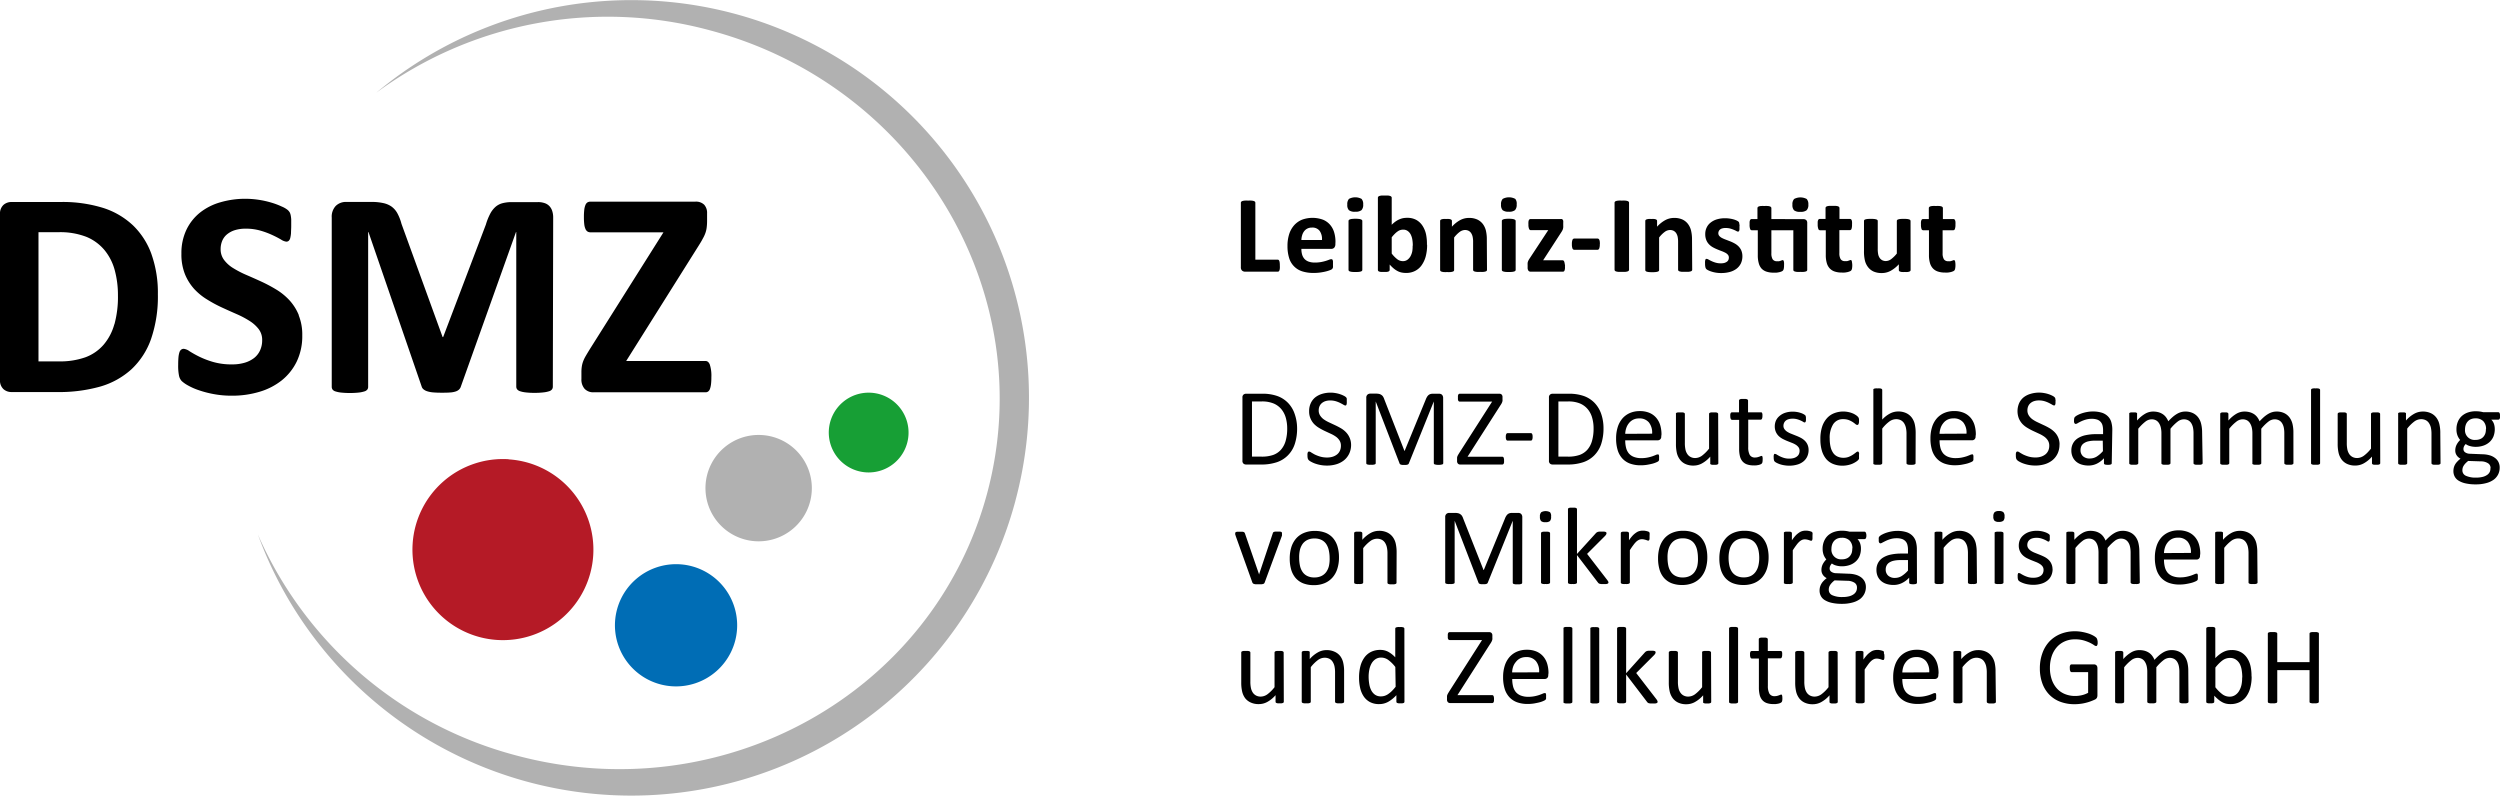
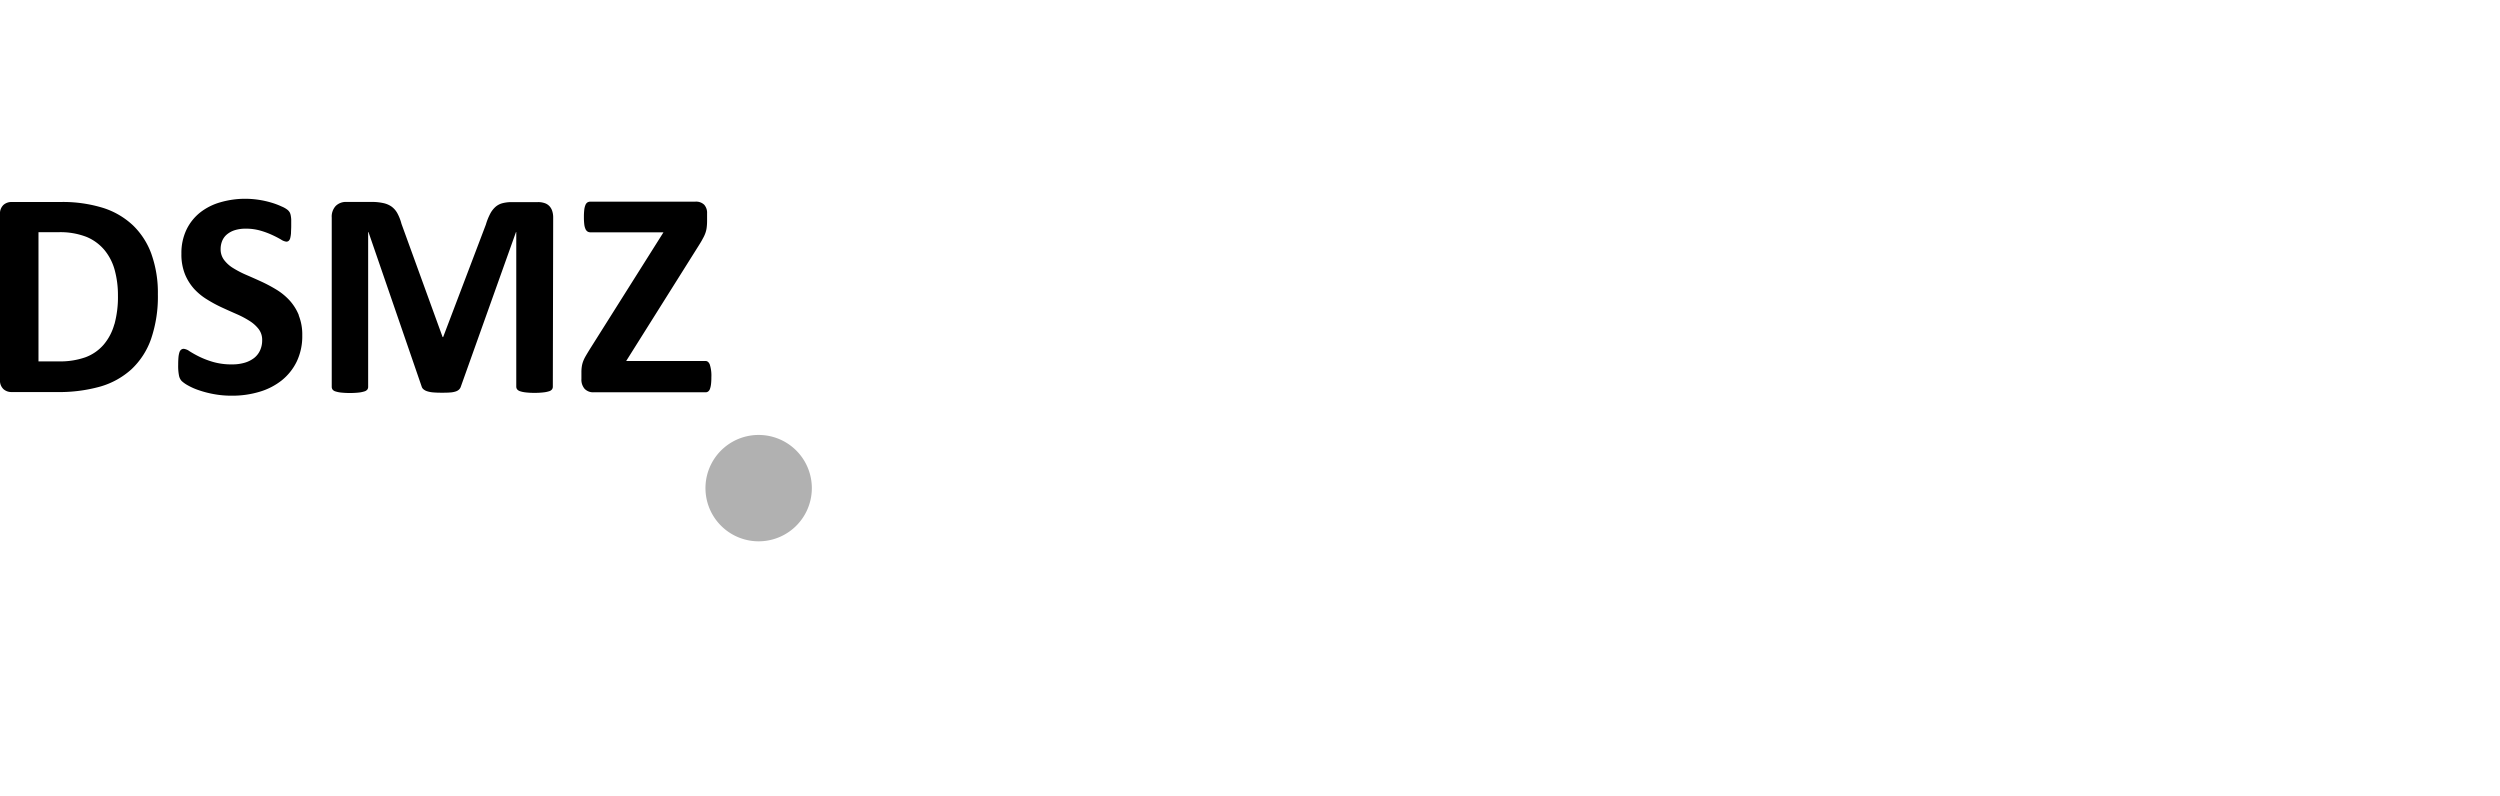
<svg xmlns="http://www.w3.org/2000/svg" id="Ebene_2" data-name="Ebene 2" viewBox="0 0 712.61 226.77">
  <defs>
    <style>.cls-1{fill:#b1b1b1}</style>
  </defs>
  <g id="Logo">
-     <path class="cls-1" d="M341.12 169.71A113.34 113.34 0 0 0 158.91 53.44a111.31 111.31 0 0 1 95.3-17.76c58.85 15.77 94.15 74.81 78.86 131.88s-75.38 90.54-134.23 74.77a111.34 111.34 0 0 1-73.66-63 113.34 113.34 0 0 0 215.94-9.59" transform="translate(-51.68 -26.99)" />
    <path d="M94.88 99.5a21.56 21.56 0 0 0-5.25-8.23 22.25 22.25 0 0 0-8.5-5 38.84 38.84 0 0 0-12.28-1.7H55a3.42 3.42 0 0 0-2.32.82 3.35 3.35 0 0 0-1 2.66v47.21a3.34 3.34 0 0 0 1 2.66 3.38 3.38 0 0 0 2.32.82h12.88a43.16 43.16 0 0 0 12.41-1.57 22.49 22.49 0 0 0 8.86-4.92 21.62 21.62 0 0 0 5.59-8.64 37.25 37.25 0 0 0 1.94-12.75 32.75 32.75 0 0 0-1.8-11.34m-10.61 19.9a15.14 15.14 0 0 1-3.1 5.88 12.66 12.66 0 0 1-5.17 3.54 21.62 21.62 0 0 1-7.61 1.16h-5.74V93.18h5.57a20.66 20.66 0 0 1 8.18 1.36 13.35 13.35 0 0 1 5.11 3.79 15.27 15.27 0 0 1 2.89 5.73 27.16 27.16 0 0 1 .9 7.16 29.52 29.52 0 0 1-1 8.2m52.55-2.61a14.19 14.19 0 0 0-2.63-4.19 17.26 17.26 0 0 0-3.73-3.06 41.79 41.79 0 0 0-4.27-2.28q-2.18-1-4.27-1.9a27.72 27.72 0 0 1-3.74-1.93 9.19 9.19 0 0 1-2.64-2.34 5 5 0 0 1-1-3.12 6.11 6.11 0 0 1 .43-2.3 4.78 4.78 0 0 1 1.34-1.86 6.58 6.58 0 0 1 2.24-1.22 10.22 10.22 0 0 1 3.14-.44 14.82 14.82 0 0 1 4.23.57 23.09 23.09 0 0 1 3.38 1.26c1 .46 1.8.89 2.47 1.28a3.53 3.53 0 0 0 1.47.59 1 1 0 0 0 .73-.26 1.63 1.63 0 0 0 .42-.79 9.24 9.24 0 0 0 .21-1.38c0-.56.06-1.24.06-2.05v-1.82a8.26 8.26 0 0 0-.15-1.22 3.16 3.16 0 0 0-.25-.77 3 3 0 0 0-.57-.71 6.8 6.8 0 0 0-1.71-1 21 21 0 0 0-3-1.13 26.33 26.33 0 0 0-7.45-1.09 25.35 25.35 0 0 0-7.06 1 16.77 16.77 0 0 0-5.77 2.91 14.06 14.06 0 0 0-3.9 4.9 15.43 15.43 0 0 0-1.44 6.84 15.2 15.2 0 0 0 1 5.82 14.56 14.56 0 0 0 2.62 4.21 17 17 0 0 0 3.66 3 37.63 37.63 0 0 0 4.23 2.29q2.17 1 4.23 1.9a26.56 26.56 0 0 1 3.66 1.93 10 10 0 0 1 2.62 2.34 5.05 5.05 0 0 1 1 3.16 6.82 6.82 0 0 1-.59 2.89 5.82 5.82 0 0 1-1.69 2.18 8.16 8.16 0 0 1-2.7 1.36 12.45 12.45 0 0 1-3.6.48 18.94 18.94 0 0 1-5.38-.69 24.69 24.69 0 0 1-4-1.53 30.22 30.22 0 0 1-2.74-1.53 3.46 3.46 0 0 0-1.65-.69 1.22 1.22 0 0 0-.73.23 1.56 1.56 0 0 0-.51.78 6.77 6.77 0 0 0-.27 1.42c-.05.58-.08 1.31-.08 2.18a14 14 0 0 0 .23 3 3.18 3.18 0 0 0 .77 1.57 9.18 9.18 0 0 0 1.78 1.25 17.81 17.81 0 0 0 3.08 1.36 28.94 28.94 0 0 0 4.25 1.11 27.45 27.45 0 0 0 5.21.46 26.84 26.84 0 0 0 7.78-1.09 18.7 18.7 0 0 0 6.37-3.24 15.58 15.58 0 0 0 4.31-5.38 16.75 16.75 0 0 0 1.59-7.49 14.62 14.62 0 0 0-1-5.67M209.36 89a5.88 5.88 0 0 0-.27-1.86 3.6 3.6 0 0 0-.79-1.38 3.27 3.27 0 0 0-1.34-.86 5.67 5.67 0 0 0-2-.3h-7.36a10.52 10.52 0 0 0-2.72.32 4.9 4.9 0 0 0-2 1.07 7 7 0 0 0-1.51 2 16.92 16.92 0 0 0-1.19 3L178 123.06h-.16l-11.72-32.27a13.32 13.32 0 0 0-1.17-3 5.79 5.79 0 0 0-1.67-1.92 6.42 6.42 0 0 0-2.39-1 15 15 0 0 0-3.3-.32h-7.2a4.11 4.11 0 0 0-3 1.13 4.46 4.46 0 0 0-1.15 3.32v48.26a1.36 1.36 0 0 0 .23.76 1.61 1.61 0 0 0 .84.54 7.88 7.88 0 0 0 1.61.33 24.49 24.49 0 0 0 5 0 8.47 8.47 0 0 0 1.62-.33 1.65 1.65 0 0 0 .85-.54 1.29 1.29 0 0 0 .23-.76V93.13h.09l15.15 44a1.62 1.62 0 0 0 .5.8 3.11 3.11 0 0 0 1 .56 7.41 7.41 0 0 0 1.65.34c.67.06 1.48.1 2.43.1s1.76 0 2.43-.06a6.25 6.25 0 0 0 1.65-.28 2.53 2.53 0 0 0 1-.56 2.05 2.05 0 0 0 .54-.9l15.7-44h.08v44.08a1.3 1.3 0 0 0 .25.76 1.8 1.8 0 0 0 .84.54 7.51 7.51 0 0 0 1.59.33 19.52 19.52 0 0 0 2.51.13 19.78 19.78 0 0 0 2.55-.13 8 8 0 0 0 1.62-.33 1.62 1.62 0 0 0 .83-.54 1.29 1.29 0 0 0 .23-.76zM254 130.89c-.28-.67-.69-1-1.22-1h-22.61L250.84 97c.48-.76.87-1.4 1.17-2a9.38 9.38 0 0 0 .74-1.59 7.21 7.21 0 0 0 .37-1.59 15.36 15.36 0 0 0 .11-2v-2a3.48 3.48 0 0 0-.82-2.47 3.32 3.32 0 0 0-2.53-.88H220a1.69 1.69 0 0 0-.86.21 1.55 1.55 0 0 0-.58.74 5 5 0 0 0-.34 1.38 17.84 17.84 0 0 0-.1 2.11 16.61 16.61 0 0 0 .1 2 4.72 4.72 0 0 0 .34 1.34 1.68 1.68 0 0 0 .58.73 1.52 1.52 0 0 0 .86.23h20.8l-21 33.32q-.72 1.17-1.2 2a10 10 0 0 0-.73 1.55 7.35 7.35 0 0 0-.35 1.4 10.18 10.18 0 0 0-.11 1.53V135a4 4 0 0 0 .9 2.81 3.36 3.36 0 0 0 2.58 1h31.93a1.22 1.22 0 0 0 .69-.21 1.52 1.52 0 0 0 .53-.73 6.12 6.12 0 0 0 .31-1.36 17 17 0 0 0 .1-2 10.33 10.33 0 0 0-.41-3.48" transform="translate(-51.68 -26.99)" />
    <path class="cls-1" d="M268.89 151a15.16 15.16 0 1 1-16.09 14.17A15.15 15.15 0 0 1 268.89 151" transform="translate(-51.68 -26.99)" />
-     <path d="M300 138.94a11.37 11.37 0 1 1-12.06 10.63A11.37 11.37 0 0 1 300 138.94" transform="translate(-51.68 -26.99)" style="fill:#179f35" />
-     <path d="M245.51 187.84A17.42 17.42 0 1 1 227 204.12a17.43 17.43 0 0 1 18.49-16.28" transform="translate(-51.68 -26.99)" style="fill:#006db5" />
-     <path d="M196.67 157.93A25.79 25.79 0 1 1 169.3 182a25.8 25.8 0 0 1 27.37-24.11" transform="translate(-51.68 -26.99)" style="fill:#b51a26" />
-     <path d="M416.49 102.72a6 6 0 0 1 0 .79 2.23 2.23 0 0 1-.11.53.71.71 0 0 1-.2.3.44.44 0 0 1-.27.09h-9.31a1.31 1.31 0 0 1-.87-.3 1.25 1.25 0 0 1-.35-1V84.78a.41.41 0 0 1 .11-.28.65.65 0 0 1 .33-.21 3.54 3.54 0 0 1 .63-.12 9.09 9.09 0 0 1 1 0 9 9 0 0 1 1 0 3.4 3.4 0 0 1 .62.12.74.74 0 0 1 .34.21.45.45 0 0 1 .1.28V101h6.36a.44.44 0 0 1 .27.09.7.7 0 0 1 .2.28 2 2 0 0 1 .11.52 5.82 5.82 0 0 1 .04.83zm15.83-6.19a1.53 1.53 0 0 1-.32 1.06 1.16 1.16 0 0 1-.89.34h-8.48a5.78 5.78 0 0 0 .21 1.62 3.16 3.16 0 0 0 .67 1.24 3 3 0 0 0 1.19.77 5 5 0 0 0 1.74.27 9.65 9.65 0 0 0 1.81-.15 12.4 12.4 0 0 0 1.36-.33c.38-.12.69-.23.94-.33a1.72 1.72 0 0 1 .61-.15.41.41 0 0 1 .23.06.34.34 0 0 1 .16.19 1.59 1.59 0 0 1 .09.4v1.24a2.37 2.37 0 0 1 0 .41 1 1 0 0 1-.26.51 1.64 1.64 0 0 1-.55.3 8.44 8.44 0 0 1-1.16.37c-.47.12-1 .22-1.61.31a13.16 13.16 0 0 1-1.94.13 10.39 10.39 0 0 1-3.26-.46 5.66 5.66 0 0 1-3.73-3.83 11.26 11.26 0 0 1-.46-3.41 10.88 10.88 0 0 1 .48-3.35 7 7 0 0 1 1.41-2.53 6.19 6.19 0 0 1 2.24-1.59 8.75 8.75 0 0 1 6 0 5.33 5.33 0 0 1 2 1.43 5.79 5.79 0 0 1 1.17 2.16 9.46 9.46 0 0 1 .38 2.72zm-3.82-1.13a4 4 0 0 0-.66-2.6 2.56 2.56 0 0 0-2.2-.94 2.8 2.8 0 0 0-1.3.28 2.63 2.63 0 0 0-.92.76 3.27 3.27 0 0 0-.56 1.12 5.11 5.11 0 0 0-.23 1.38zm11.75-10.15a2.22 2.22 0 0 1-.48 1.64 2.71 2.71 0 0 1-1.8.45 2.62 2.62 0 0 1-1.79-.44 2.1 2.1 0 0 1-.46-1.57 2.23 2.23 0 0 1 .48-1.65 3.79 3.79 0 0 1 3.58 0 2.17 2.17 0 0 1 .47 1.57zM440 103.9a.45.45 0 0 1-.09.28.65.65 0 0 1-.32.19 3.15 3.15 0 0 1-.6.12 11.42 11.42 0 0 1-1.91 0 3.15 3.15 0 0 1-.6-.12.65.65 0 0 1-.32-.19.45.45 0 0 1-.09-.28V90a.45.45 0 0 1 .09-.28.84.84 0 0 1 .32-.2 2.47 2.47 0 0 1 .6-.13 9.15 9.15 0 0 1 1.91 0 2.47 2.47 0 0 1 .6.13.84.84 0 0 1 .32.2.45.45 0 0 1 .09.28zm18.47-7.15a12.69 12.69 0 0 1-.4 3.34 7.89 7.89 0 0 1-1.18 2.53 5.1 5.1 0 0 1-1.88 1.61 5.49 5.49 0 0 1-2.54.56 6.06 6.06 0 0 1-1.31-.13 4.26 4.26 0 0 1-1.16-.43 6.31 6.31 0 0 1-1.1-.75 10.2 10.2 0 0 1-1.1-1.09v1.51a.46.46 0 0 1-.09.29.56.56 0 0 1-.28.2 2 2 0 0 1-.52.11h-1.6a2 2 0 0 1-.52-.11.53.53 0 0 1-.27-.2.52.52 0 0 1-.08-.29V83.36a.45.45 0 0 1 .09-.28.72.72 0 0 1 .32-.22 3.36 3.36 0 0 1 .61-.13 8 8 0 0 1 .95 0 8.12 8.12 0 0 1 .95 0 3.05 3.05 0 0 1 .6.13.67.67 0 0 1 .32.22.4.4 0 0 1 .1.28v7.7a8.58 8.58 0 0 1 1.06-.91 6.4 6.4 0 0 1 1.06-.61 5.44 5.44 0 0 1 1.1-.36 6.4 6.4 0 0 1 1.18-.1 5.22 5.22 0 0 1 2.63.61 5.11 5.11 0 0 1 1.76 1.67 7.44 7.44 0 0 1 1 2.44 13.41 13.41 0 0 1 .25 2.95zm-4.08.28a10.62 10.62 0 0 0-.13-1.72 5 5 0 0 0-.46-1.47 2.77 2.77 0 0 0-.85-1 2.15 2.15 0 0 0-1.32-.39 2.6 2.6 0 0 0-1.54.49 5.46 5.46 0 0 0-.82.69 10.09 10.09 0 0 0-.89 1v4.63a8.43 8.43 0 0 0 1.58 1.62 2.67 2.67 0 0 0 1.59.55 2.15 2.15 0 0 0 1.3-.39 3.13 3.13 0 0 0 .88-1 5 5 0 0 0 .51-1.42 8.56 8.56 0 0 0 .1-1.62zm21.15 6.87a.45.45 0 0 1-.09.28.66.66 0 0 1-.31.19 3.15 3.15 0 0 1-.6.12 8.54 8.54 0 0 1-.95 0 8.73 8.73 0 0 1-1 0 3 3 0 0 1-.6-.12.61.61 0 0 1-.31-.19.4.4 0 0 1-.1-.28V96a6.56 6.56 0 0 0-.15-1.59 3.15 3.15 0 0 0-.43-1 2 2 0 0 0-.72-.64 2.28 2.28 0 0 0-1-.22 2.64 2.64 0 0 0-1.52.54 8.28 8.28 0 0 0-1.59 1.6v9.26a.45.45 0 0 1-.09.28.7.7 0 0 1-.32.19 3.45 3.45 0 0 1-.61.12 8.31 8.31 0 0 1-1 0 8.42 8.42 0 0 1-.95 0 3.15 3.15 0 0 1-.6-.12.65.65 0 0 1-.32-.19.4.4 0 0 1-.1-.28V90a.51.51 0 0 1 .08-.28.55.55 0 0 1 .28-.19 2.68 2.68 0 0 1 .52-.12 6.24 6.24 0 0 1 .81 0 6.47 6.47 0 0 1 .83 0 2.13 2.13 0 0 1 .51.12.55.55 0 0 1 .25.19.44.44 0 0 1 .08.28v1.61a8.9 8.9 0 0 1 2.35-1.88 5.29 5.29 0 0 1 2.5-.62 5.54 5.54 0 0 1 2.39.46 4.26 4.26 0 0 1 1.58 1.28 5.17 5.17 0 0 1 .87 1.88 10.83 10.83 0 0 1 .26 2.59zM484 85.25a2.22 2.22 0 0 1-.48 1.64 2.68 2.68 0 0 1-1.8.45 2.63 2.63 0 0 1-1.72-.44 2.15 2.15 0 0 1-.46-1.57 2.23 2.23 0 0 1 .48-1.65 3.79 3.79 0 0 1 3.58 0 2.13 2.13 0 0 1 .4 1.57zm-.29 18.65a.4.4 0 0 1-.1.28.65.65 0 0 1-.32.19 3.15 3.15 0 0 1-.6.12 11.42 11.42 0 0 1-1.91 0 3.15 3.15 0 0 1-.6-.12.7.7 0 0 1-.32-.19.45.45 0 0 1-.09-.28V90a.45.45 0 0 1 .09-.28.93.93 0 0 1 .32-.2 2.47 2.47 0 0 1 .6-.13 9.15 9.15 0 0 1 1.91 0 2.47 2.47 0 0 1 .6.13.84.84 0 0 1 .32.2.4.4 0 0 1 .1.28zm14.05-1.07a5.69 5.69 0 0 1 0 .77 2.34 2.34 0 0 1-.13.51.47.47 0 0 1-.2.25.55.55 0 0 1-.28.07H488a.78.78 0 0 1-.65-.28 1.46 1.46 0 0 1-.23-.92v-.72a3.84 3.84 0 0 1 0-.5 1.56 1.56 0 0 1 .09-.44 2.69 2.69 0 0 1 .19-.43c.08-.15.18-.31.3-.49l5.3-8.06h-5c-.2 0-.35-.12-.47-.37a3 3 0 0 1-.18-1.21 5.28 5.28 0 0 1 0-.75 1.7 1.7 0 0 1 .11-.49.55.55 0 0 1 .21-.26.55.55 0 0 1 .29-.08h8.52a1.32 1.32 0 0 1 .37 0 .52.52 0 0 1 .26.17 1 1 0 0 1 .16.35 2.68 2.68 0 0 1 0 .54v.77a4.44 4.44 0 0 1 0 .55 3.26 3.26 0 0 1-.09.47 2.62 2.62 0 0 1-.18.43 4.83 4.83 0 0 1-.28.47l-5.18 8h5.5a.58.58 0 0 1 .26.06.51.51 0 0 1 .21.24 1.46 1.46 0 0 1 .14.47 5.66 5.66 0 0 1 .14.88zm9.93-6.25a3.13 3.13 0 0 1-.17 1.26.56.56 0 0 1-.54.36h-6.5a.59.59 0 0 1-.57-.37 3.3 3.3 0 0 1-.17-1.25 3.24 3.24 0 0 1 .17-1.24.6.6 0 0 1 .57-.36H507a.66.66 0 0 1 .32.08.62.62 0 0 1 .22.27 1.43 1.43 0 0 1 .14.5q.04.3.04.75zm8.34 7.29a.4.4 0 0 1-.1.28.74.74 0 0 1-.34.21 3.24 3.24 0 0 1-.62.12 9 9 0 0 1-1 0 8.76 8.76 0 0 1-1 0 3.5 3.5 0 0 1-.64-.12.7.7 0 0 1-.33-.21.4.4 0 0 1-.1-.28V84.78a.4.4 0 0 1 .1-.28.69.69 0 0 1 .34-.21 3.54 3.54 0 0 1 .63-.12 8.76 8.76 0 0 1 1 0 9 9 0 0 1 1 0 3.24 3.24 0 0 1 .62.12.74.74 0 0 1 .34.21.4.4 0 0 1 .1.28zm18 0a.4.4 0 0 1-.1.28.66.66 0 0 1-.31.19 3.15 3.15 0 0 1-.6.12 8.54 8.54 0 0 1-1 0 8.73 8.73 0 0 1-1 0 3.15 3.15 0 0 1-.6-.12.61.61 0 0 1-.31-.19.45.45 0 0 1-.1-.28V96a7.21 7.21 0 0 0-.14-1.59 3.39 3.39 0 0 0-.43-1 2.05 2.05 0 0 0-.73-.64 2.28 2.28 0 0 0-1-.22 2.58 2.58 0 0 0-1.51.54 8 8 0 0 0-1.6 1.6v9.26a.45.45 0 0 1-.09.28.65.65 0 0 1-.32.19 3.15 3.15 0 0 1-.6.12 11.42 11.42 0 0 1-1.91 0 3.15 3.15 0 0 1-.6-.12.65.65 0 0 1-.32-.19.45.45 0 0 1-.1-.28V90a.51.51 0 0 1 .08-.28.55.55 0 0 1 .28-.19 2.63 2.63 0 0 1 .53-.12 6 6 0 0 1 .8 0 6.47 6.47 0 0 1 .83 0 2.13 2.13 0 0 1 .51.12.59.59 0 0 1 .26.19.51.51 0 0 1 .07.28v1.61a8.9 8.9 0 0 1 2.35-1.88 5.29 5.29 0 0 1 2.5-.62 5.62 5.62 0 0 1 2.4.46 4.22 4.22 0 0 1 1.57 1.28 5.17 5.17 0 0 1 .87 1.88 10.78 10.78 0 0 1 .27 2.59zm14.31-3.87a4.76 4.76 0 0 1-.44 2.09 4.3 4.3 0 0 1-1.26 1.52 5.69 5.69 0 0 1-1.92.91 9.2 9.2 0 0 1-2.41.3 8.93 8.93 0 0 1-1.49-.11 8.82 8.82 0 0 1-1.27-.3 5.94 5.94 0 0 1-.94-.37 2.28 2.28 0 0 1-.55-.35 1.11 1.11 0 0 1-.26-.51 3.93 3.93 0 0 1-.1-1 6.91 6.91 0 0 1 0-.73 1.92 1.92 0 0 1 .1-.44.43.43 0 0 1 .15-.22.57.57 0 0 1 .24 0 1.12 1.12 0 0 1 .5.19c.23.13.51.28.84.43a7.64 7.64 0 0 0 1.16.44 5.07 5.07 0 0 0 1.51.2 3.9 3.9 0 0 0 .95-.1 2.63 2.63 0 0 0 .72-.32 1.33 1.33 0 0 0 .46-.51 1.66 1.66 0 0 0 .15-.72 1.19 1.19 0 0 0-.29-.81 2.42 2.42 0 0 0-.76-.58 9.19 9.19 0 0 0-1.08-.47c-.4-.15-.81-.31-1.23-.49a10.9 10.9 0 0 1-1.24-.6 4.66 4.66 0 0 1-1.08-.85 3.85 3.85 0 0 1-.76-1.2 4.49 4.49 0 0 1-.29-1.69 4.23 4.23 0 0 1 .39-1.83 3.82 3.82 0 0 1 1.13-1.43 5.28 5.28 0 0 1 1.78-.93 8 8 0 0 1 2.37-.32 8.73 8.73 0 0 1 1.27.09 9.16 9.16 0 0 1 1.12.23 5.76 5.76 0 0 1 .85.31 3.1 3.1 0 0 1 .49.28.86.86 0 0 1 .21.23 1.1 1.1 0 0 1 .09.29c0 .1 0 .24.06.4s0 .36 0 .6v.69a1.74 1.74 0 0 1-.08.42.36.36 0 0 1-.15.21.38.38 0 0 1-.22.06 1.13 1.13 0 0 1-.44-.17 7.65 7.65 0 0 0-.74-.35 9.44 9.44 0 0 0-1-.35 4.9 4.9 0 0 0-1.33-.16 3.21 3.21 0 0 0-.93.11 1.66 1.66 0 0 0-.64.31 1.24 1.24 0 0 0-.37.48 1.27 1.27 0 0 0-.13.58 1.16 1.16 0 0 0 .3.81 2.65 2.65 0 0 0 .78.58 8.86 8.86 0 0 0 1.1.47l1.25.48a11 11 0 0 1 1.25.6 4.79 4.79 0 0 1 1.1.84 3.85 3.85 0 0 1 .79 1.2 4.31 4.31 0 0 1 .29 1.56zm17.31-10.54a1.18 1.18 0 0 1 .91.29 1.1 1.1 0 0 1 .26.81v13.34a.45.45 0 0 1-.09.28.66.66 0 0 1-.31.19 3.11 3.11 0 0 1-.61.12 8.34 8.34 0 0 1-.94 0 8.5 8.5 0 0 1-1 0 2.84 2.84 0 0 1-.6-.12.7.7 0 0 1-.32-.19.45.45 0 0 1-.09-.28V92.62h-6.26v6.55a3.26 3.26 0 0 0 .35 1.71 1.4 1.4 0 0 0 1.29.57 3.24 3.24 0 0 0 .56 0 3.88 3.88 0 0 0 .44-.13l.33-.12a.6.6 0 0 1 .24-.06.28.28 0 0 1 .18.06.34.34 0 0 1 .14.21 2.88 2.88 0 0 1 .08.45 4.84 4.84 0 0 1 0 .72 4.63 4.63 0 0 1-.08 1 1.1 1.1 0 0 1-.22.51 1 1 0 0 1-.42.28 3.83 3.83 0 0 1-.65.21c-.24.05-.51.1-.79.13a8.46 8.46 0 0 1-.87 0 6.16 6.16 0 0 1-2-.3 3.38 3.38 0 0 1-1.42-.91 3.76 3.76 0 0 1-.76-1.5 8 8 0 0 1-.27-2.22v-7.16H551a.49.49 0 0 1-.45-.36 3.33 3.33 0 0 1-.16-1.23v-.77a2.05 2.05 0 0 1 .12-.49.68.68 0 0 1 .19-.26.51.51 0 0 1 .28-.08h1.65v-3.1a.5.5 0 0 1 .09-.29.7.7 0 0 1 .31-.21 2.62 2.62 0 0 1 .61-.12 8.54 8.54 0 0 1 .95 0 8.73 8.73 0 0 1 1 0 2.52 2.52 0 0 1 .6.12.7.7 0 0 1 .31.21.51.51 0 0 1 .1.29v3.1zm1.49-4.18a2.21 2.21 0 0 1-.49 1.64 2.68 2.68 0 0 1-1.8.45 2.63 2.63 0 0 1-1.79-.44 2.15 2.15 0 0 1-.46-1.57 2.23 2.23 0 0 1 .48-1.65 3.81 3.81 0 0 1 3.59 0 2.17 2.17 0 0 1 .47 1.54zm12.52 17.28a5.43 5.43 0 0 1-.08 1 1.21 1.21 0 0 1-.23.52 1.07 1.07 0 0 1-.41.26 4.37 4.37 0 0 1-.64.21c-.25.05-.51.1-.8.13a8.46 8.46 0 0 1-.87 0 6.16 6.16 0 0 1-2-.3 3.38 3.38 0 0 1-1.42-.91 3.76 3.76 0 0 1-.83-1.56 8 8 0 0 1-.27-2.22v-7.07h-1.67a.5.5 0 0 1-.45-.36 3.56 3.56 0 0 1-.19-1.26v-.77a2.05 2.05 0 0 1 .12-.49.68.68 0 0 1 .19-.26.51.51 0 0 1 .28-.08h1.65v-3.1a.5.5 0 0 1 .09-.29.7.7 0 0 1 .31-.21 2.62 2.62 0 0 1 .61-.12 8.54 8.54 0 0 1 .95 0 8.73 8.73 0 0 1 1 0 2.52 2.52 0 0 1 .6.12.7.7 0 0 1 .31.21.51.51 0 0 1 .1.29v3.1h3a.5.5 0 0 1 .27.08.69.69 0 0 1 .2.26 1.7 1.7 0 0 1 .11.49 5.69 5.69 0 0 1 0 .77 3.61 3.61 0 0 1-.15 1.23.51.51 0 0 1-.46.36h-3v6.55a3.25 3.25 0 0 0 .36 1.71 1.39 1.39 0 0 0 1.28.57 3.15 3.15 0 0 0 .56 0 3.35 3.35 0 0 0 .44-.13l.33-.12a.6.6 0 0 1 .24-.06.28.28 0 0 1 .18.06.34.34 0 0 1 .14.21 2.88 2.88 0 0 1 .08.45 4.84 4.84 0 0 1 .07.7zm16.63 1.37a.51.51 0 0 1-.08.28.6.6 0 0 1-.28.19 2.4 2.4 0 0 1-.51.12 6.14 6.14 0 0 1-.81 0 6.28 6.28 0 0 1-.83 0 2.13 2.13 0 0 1-.51-.12.52.52 0 0 1-.27-.19.51.51 0 0 1-.07-.28v-1.61a8.93 8.93 0 0 1-2.36 1.88 5.2 5.2 0 0 1-2.47.62 5.62 5.62 0 0 1-2.42-.46 4.15 4.15 0 0 1-1.57-1.29 4.91 4.91 0 0 1-.86-1.88 11.11 11.11 0 0 1-.25-2.69V90a.51.51 0 0 1 .08-.28.6.6 0 0 1 .32-.19 3.11 3.11 0 0 1 .61-.12 11.18 11.18 0 0 1 1.89 0 3.45 3.45 0 0 1 .61.12.7.7 0 0 1 .32.19.45.45 0 0 1 .09.28v7.87a7.71 7.71 0 0 0 .14 1.67 2.94 2.94 0 0 0 .43 1 2.09 2.09 0 0 0 .74.64 2.23 2.23 0 0 0 1 .22 2.58 2.58 0 0 0 1.51-.54 9.27 9.27 0 0 0 1.62-1.6V90a.45.45 0 0 1 .09-.28.57.57 0 0 1 .31-.19 3.15 3.15 0 0 1 .6-.12 11.42 11.42 0 0 1 1.91 0 3 3 0 0 1 .59.12.66.66 0 0 1 .31.19.45.45 0 0 1 .1.28zm12.78-1.37a4.62 4.62 0 0 1-.09 1 1.1 1.1 0 0 1-.22.52 1.12 1.12 0 0 1-.42.26 3.7 3.7 0 0 1-.64.21c-.24.05-.51.1-.79.13a8.46 8.46 0 0 1-.87 0 6.16 6.16 0 0 1-2-.3 3.38 3.38 0 0 1-1.42-.91 3.76 3.76 0 0 1-.83-1.56 8 8 0 0 1-.27-2.22v-7.07h-1.67a.49.49 0 0 1-.45-.36 3.33 3.33 0 0 1-.16-1.23 5.69 5.69 0 0 1 0-.77 1.66 1.66 0 0 1 .12-.49.59.59 0 0 1 .19-.26.51.51 0 0 1 .28-.08h1.65v-3.1a.5.5 0 0 1 .09-.29.7.7 0 0 1 .31-.21 2.51 2.51 0 0 1 .61-.12 8.54 8.54 0 0 1 1 0 8.73 8.73 0 0 1 1 0 2.52 2.52 0 0 1 .6.12.76.76 0 0 1 .31.21.5.5 0 0 1 .09.29v3.1h3a.5.5 0 0 1 .27.08.59.59 0 0 1 .19.26 1.4 1.4 0 0 1 .12.49 5.69 5.69 0 0 1 0 .77 3.33 3.33 0 0 1-.16 1.23.49.49 0 0 1-.45.36h-3.05v6.55a3.25 3.25 0 0 0 .36 1.71 1.4 1.4 0 0 0 1.28.57 3.27 3.27 0 0 0 .57 0 3.88 3.88 0 0 0 .44-.13l.33-.12a.6.6 0 0 1 .24-.06.28.28 0 0 1 .18.06.39.39 0 0 1 .14.21 2.88 2.88 0 0 1 .08.45 4.84 4.84 0 0 1 .04.67zM421.41 149a14 14 0 0 1-.67 4.58 8.14 8.14 0 0 1-2 3.25 8 8 0 0 1-3.16 1.93 13.8 13.8 0 0 1-4.47.64h-4.28a1.11 1.11 0 0 1-.68-.24 1 1 0 0 1-.32-.85v-18a1 1 0 0 1 .32-.85 1.11 1.11 0 0 1 .68-.24h4.58a12.5 12.5 0 0 1 4.43.68 8 8 0 0 1 3 1.95 8.34 8.34 0 0 1 1.86 3.08 12.47 12.47 0 0 1 .71 4.07zm-2.82.11a11.1 11.1 0 0 0-.41-3.06 6.68 6.68 0 0 0-1.27-2.44 5.8 5.8 0 0 0-2.2-1.61 8.52 8.52 0 0 0-3.42-.58h-2.74v15.73h2.77a9.73 9.73 0 0 0 3.27-.48 5.39 5.39 0 0 0 2.21-1.48 6.49 6.49 0 0 0 1.34-2.51 12.6 12.6 0 0 0 .45-3.54zm18.21 4.62a5.84 5.84 0 0 1-.52 2.53 5.5 5.5 0 0 1-1.45 1.89 6.38 6.38 0 0 1-2.19 1.16 9.1 9.1 0 0 1-2.71.39 10 10 0 0 1-1.88-.17 10.44 10.44 0 0 1-1.55-.42 7.76 7.76 0 0 1-1.14-.52 2.9 2.9 0 0 1-.64-.45 1.25 1.25 0 0 1-.27-.48 3.13 3.13 0 0 1-.08-.77 4.45 4.45 0 0 1 0-.57 1.54 1.54 0 0 1 .09-.37.39.39 0 0 1 .16-.19.38.38 0 0 1 .22-.06 1.25 1.25 0 0 1 .61.27c.27.17.61.37 1 .58a10.44 10.44 0 0 0 1.51.58 6.88 6.88 0 0 0 2 .27 5.14 5.14 0 0 0 1.61-.23 4 4 0 0 0 1.25-.66 2.89 2.89 0 0 0 .8-1.06 3.4 3.4 0 0 0 .28-1.42 2.69 2.69 0 0 0-.39-1.47 3.87 3.87 0 0 0-1-1.07 8.47 8.47 0 0 0-1.46-.84l-1.68-.78a17.81 17.81 0 0 1-1.67-.89 7.08 7.08 0 0 1-1.46-1.14 5.33 5.33 0 0 1-1-1.54 5 5 0 0 1-.4-2.11 5.25 5.25 0 0 1 .46-2.26 4.7 4.7 0 0 1 1.28-1.67 6 6 0 0 1 1.95-1 8.39 8.39 0 0 1 2.45-.35 7.7 7.7 0 0 1 1.35.12 8.26 8.26 0 0 1 1.28.31 7.2 7.2 0 0 1 1.07.44 2.81 2.81 0 0 1 .62.39 1 1 0 0 1 .19.23.93.93 0 0 1 .08.22 2.4 2.4 0 0 1 0 .32v.48a3.78 3.78 0 0 1 0 .5 1.63 1.63 0 0 1-.07.37.51.51 0 0 1-.13.22.31.31 0 0 1-.2.07 1.26 1.26 0 0 1-.54-.22c-.24-.14-.54-.31-.9-.49a7.92 7.92 0 0 0-1.25-.5 5.55 5.55 0 0 0-1.64-.23 4.26 4.26 0 0 0-1.46.23 3.09 3.09 0 0 0-1 .6 2.48 2.48 0 0 0-.61.89 3.11 3.11 0 0 0-.2 1.1 2.64 2.64 0 0 0 .39 1.45 4.08 4.08 0 0 0 1 1.08 9.44 9.44 0 0 0 1.48.86l1.69.79q.85.39 1.68.87a6.66 6.66 0 0 1 1.48 1.13 5.2 5.2 0 0 1 1.05 1.53 5.11 5.11 0 0 1 .46 2.09zm26.27 5.27a.36.36 0 0 1-.07.22.43.43 0 0 1-.22.15l-.41.09a5.22 5.22 0 0 1-1.29 0l-.42-.09a.44.44 0 0 1-.21-.15.36.36 0 0 1-.07-.22v-17.58l-7.13 17.69a.46.46 0 0 1-.13.18.66.66 0 0 1-.25.14 3 3 0 0 1-.39.08h-.54a4.5 4.5 0 0 1-.56 0 1.61 1.61 0 0 1-.39-.09.54.54 0 0 1-.24-.13.38.38 0 0 1-.12-.17l-6.81-17.69V159a.43.43 0 0 1-.06.22.51.51 0 0 1-.23.15l-.42.09a4 4 0 0 1-.66 0 3.9 3.9 0 0 1-.64 0l-.41-.09a.44.44 0 0 1-.21-.15.43.43 0 0 1-.06-.22v-18.6a1.13 1.13 0 0 1 .35-.93 1.21 1.21 0 0 1 .78-.28h1.65a3.94 3.94 0 0 1 .89.09 1.81 1.81 0 0 1 .66.3 1.56 1.56 0 0 1 .48.51 3.37 3.37 0 0 1 .33.74L452 155.5h.07l6-14.6a4.48 4.48 0 0 1 .38-.79 2.2 2.2 0 0 1 .45-.53 1.68 1.68 0 0 1 .55-.28 2.45 2.45 0 0 1 .7-.08h1.73a1.33 1.33 0 0 1 .45.07.87.87 0 0 1 .37.22 1 1 0 0 1 .24.37 1.32 1.32 0 0 1 .1.55zm17.33-.72a3.68 3.68 0 0 1 0 .51 1.34 1.34 0 0 1-.1.35.51.51 0 0 1-.18.2.43.43 0 0 1-.24.06h-11.97a.85.85 0 0 1-.65-.25 1.06 1.06 0 0 1-.25-.79v-.96a2 2 0 0 1 .1-.36 3.59 3.59 0 0 1 .22-.44l.35-.57 9.32-14.56h-9.2a.44.44 0 0 1-.26-.07.47.47 0 0 1-.18-.19 1 1 0 0 1-.1-.35 3.48 3.48 0 0 1 0-.49 4 4 0 0 1 0-.53 1.18 1.18 0 0 1 .1-.36.51.51 0 0 1 .18-.2.53.53 0 0 1 .26-.06h11.25a.9.9 0 0 1 .67.24 1 1 0 0 1 .24.74v.61a3 3 0 0 1 0 .45 2.09 2.09 0 0 1-.11.39 2.88 2.88 0 0 1-.21.44c-.09.16-.21.34-.35.55L470 157.17h9.87a.46.46 0 0 1 .41.26 2.07 2.07 0 0 1 .12.88zm8.14-6.77a1.86 1.86 0 0 1-.14.85.45.45 0 0 1-.41.23h-6.53a.47.47 0 0 1-.42-.24 1.84 1.84 0 0 1-.14-.84 1.74 1.74 0 0 1 .14-.82.47.47 0 0 1 .42-.24H488a.56.56 0 0 1 .23.05.33.33 0 0 1 .17.18 1.28 1.28 0 0 1 .11.33 2.47 2.47 0 0 1 .03.53zm20.21-2.51a14.31 14.31 0 0 1-.67 4.58 8.37 8.37 0 0 1-2 3.25 8 8 0 0 1-3.17 1.93 13.8 13.8 0 0 1-4.47.64h-4.24a1.11 1.11 0 0 1-.68-.24 1 1 0 0 1-.32-.85v-18a1 1 0 0 1 .32-.85 1.11 1.11 0 0 1 .68-.24h4.58a12.56 12.56 0 0 1 4.44.68 8 8 0 0 1 3 1.95 8.62 8.62 0 0 1 1.86 3.08 12.47 12.47 0 0 1 .67 4.07zm-2.83.11a10.73 10.73 0 0 0-.41-3.06 6.53 6.53 0 0 0-1.27-2.44 5.84 5.84 0 0 0-2.19-1.61 8.6 8.6 0 0 0-3.43-.58h-2.73v15.73h2.76a9.65 9.65 0 0 0 3.27-.48 5.43 5.43 0 0 0 2.22-1.48 6.48 6.48 0 0 0 1.33-2.51 12.6 12.6 0 0 0 .45-3.54zm19.29 2.26a1.06 1.06 0 0 1-.31.87 1 1 0 0 1-.7.26h-9.26a8.56 8.56 0 0 0 .24 2.11 4.1 4.1 0 0 0 .78 1.61 3.52 3.52 0 0 0 1.43 1 5.69 5.69 0 0 0 2.15.36 8.71 8.71 0 0 0 1.79-.17 11.38 11.38 0 0 0 1.36-.36c.38-.14.7-.26.94-.37a1.51 1.51 0 0 1 .56-.16.35.35 0 0 1 .2 0 .42.42 0 0 1 .13.16 1.61 1.61 0 0 1 .07.31 3.4 3.4 0 0 1 0 .48v.61a.66.66 0 0 1-.08.21.62.62 0 0 1-.14.18 2.33 2.33 0 0 1-.51.28 7.73 7.73 0 0 1-1.09.39q-.68.18-1.56.33a11.11 11.11 0 0 1-1.88.15 8.78 8.78 0 0 1-3-.48 5.62 5.62 0 0 1-2.19-1.44 6.2 6.2 0 0 1-1.35-2.39 11.2 11.2 0 0 1-.45-3.34 10.6 10.6 0 0 1 .47-3.26 6.88 6.88 0 0 1 1.35-2.46 6 6 0 0 1 2.13-1.54 7 7 0 0 1 2.8-.54 6.86 6.86 0 0 1 2.82.53 5.22 5.22 0 0 1 1.91 1.43 5.84 5.84 0 0 1 1.11 2.11 9.4 9.4 0 0 1 .35 2.58zm-2.6-.76a4.72 4.72 0 0 0-.9-3.19 3.43 3.43 0 0 0-2.82-1.16 3.71 3.71 0 0 0-1.68.36 3.62 3.62 0 0 0-1.22 1 4.36 4.36 0 0 0-.75 1.38 5.67 5.67 0 0 0-.3 1.65zm18.87 8.4a.48.48 0 0 1-.05.22.54.54 0 0 1-.2.14 1.1 1.1 0 0 1-.37.1 4.22 4.22 0 0 1-.55 0 4.68 4.68 0 0 1-.59 0 1 1 0 0 1-.36-.1.45.45 0 0 1-.18-.14.48.48 0 0 1 0-.22v-1.86a8.72 8.72 0 0 1-2.38 1.94 5 5 0 0 1-2.37.61 5.27 5.27 0 0 1-2.37-.47 4 4 0 0 1-1.55-1.27 5.23 5.23 0 0 1-.86-1.88 11.39 11.39 0 0 1-.25-2.6V145a.36.36 0 0 1 0-.21.53.53 0 0 1 .21-.16 1.68 1.68 0 0 1 .41-.09h1.25a1.7 1.7 0 0 1 .4.09.72.72 0 0 1 .21.16.37.37 0 0 1 .06.21v8.19a8.78 8.78 0 0 0 .18 2 3.62 3.62 0 0 0 .55 1.26 2.42 2.42 0 0 0 .93.81 2.72 2.72 0 0 0 1.31.29 3.36 3.36 0 0 0 1.93-.68 11 11 0 0 0 2-2V145a.36.36 0 0 1 .05-.21.53.53 0 0 1 .21-.16 1.83 1.83 0 0 1 .4-.09h1.26a1.5 1.5 0 0 1 .39.09.72.72 0 0 1 .21.16.31.31 0 0 1 .07.21zm12.63-1a3.45 3.45 0 0 1-.06.72.88.88 0 0 1-.19.39 1.19 1.19 0 0 1-.38.24 3.2 3.2 0 0 1-.57.18l-.68.11a5.78 5.78 0 0 1-.71 0 5.5 5.5 0 0 1-1.88-.29 3 3 0 0 1-1.28-.87 3.65 3.65 0 0 1-.73-1.49 8.8 8.8 0 0 1-.22-2.12v-8.21h-2a.44.44 0 0 1-.38-.25 1.83 1.83 0 0 1-.14-.82 2.47 2.47 0 0 1 0-.5 1.87 1.87 0 0 1 .1-.33.4.4 0 0 1 .39-.24h2v-3.35a.35.35 0 0 1 .05-.2.5.5 0 0 1 .2-.17 1.54 1.54 0 0 1 .4-.1 5.53 5.53 0 0 1 .63 0 5.6 5.6 0 0 1 .64 0 1.46 1.46 0 0 1 .39.1.58.58 0 0 1 .2.17.36.36 0 0 1 .06.2v3.35h3.61a.38.38 0 0 1 .22 0 .46.46 0 0 1 .17.19 1.29 1.29 0 0 1 .1.33 3.63 3.63 0 0 1 0 .5 1.83 1.83 0 0 1-.14.82.43.43 0 0 1-.38.25H550v7.84a4.58 4.58 0 0 0 .43 2.2 1.64 1.64 0 0 0 1.54.74 3 3 0 0 0 .64-.07l.5-.15.38-.15a.64.64 0 0 1 .28-.07.28.28 0 0 1 .15 0 .26.26 0 0 1 .11.15 2.49 2.49 0 0 1 .07.29 3.18 3.18 0 0 1 .01.6zm13.1-2.79a4.4 4.4 0 0 1-.4 1.92 3.89 3.89 0 0 1-1.13 1.42 4.87 4.87 0 0 1-1.75.87 7.86 7.86 0 0 1-2.23.3 8.19 8.19 0 0 1-1.43-.12 7.3 7.3 0 0 1-1.22-.29 6.26 6.26 0 0 1-.91-.38 2.39 2.39 0 0 1-.55-.35.83.83 0 0 1-.25-.44 3 3 0 0 1-.08-.76 3.43 3.43 0 0 1 0-.5 1.59 1.59 0 0 1 .08-.33.42.42 0 0 1 .13-.18.35.35 0 0 1 .2 0 1.17 1.17 0 0 1 .51.21c.22.14.5.29.82.46a8.41 8.41 0 0 0 1.17.46 5.12 5.12 0 0 0 1.54.21 4.8 4.8 0 0 0 1.19-.14 2.78 2.78 0 0 0 .92-.42 1.93 1.93 0 0 0 .61-.69 2.23 2.23 0 0 0 .21-1 1.63 1.63 0 0 0-.31-1 3 3 0 0 0-.8-.72 6.59 6.59 0 0 0-1.13-.55l-1.29-.51q-.66-.27-1.29-.6a5.26 5.26 0 0 1-1.14-.82 3.81 3.81 0 0 1-.8-1.16 3.92 3.92 0 0 1-.31-1.61 4.14 4.14 0 0 1 .32-1.59 3.77 3.77 0 0 1 1-1.32 4.77 4.77 0 0 1 1.6-.92 6.64 6.64 0 0 1 2.24-.34 7 7 0 0 1 1.12.09 6.39 6.39 0 0 1 1 .24 4.42 4.42 0 0 1 .77.3 3.51 3.51 0 0 1 .49.29.9.9 0 0 1 .22.22.65.65 0 0 1 .07.21 1.72 1.72 0 0 1 .05.29 2.56 2.56 0 0 1 0 .42 3.17 3.17 0 0 1 0 .46.88.88 0 0 1-.08.32.33.33 0 0 1-.13.18.27.27 0 0 1-.17.06.84.84 0 0 1-.41-.18 6 6 0 0 0-.69-.36 6.91 6.91 0 0 0-1-.37 4.66 4.66 0 0 0-1.3-.17 4.08 4.08 0 0 0-1.16.15 2.26 2.26 0 0 0-.82.42 1.81 1.81 0 0 0-.48.65 2 2 0 0 0-.17.81 1.61 1.61 0 0 0 .32 1 2.74 2.74 0 0 0 .81.73 6.05 6.05 0 0 0 1.14.56l1.3.52a14 14 0 0 1 1.32.59 5 5 0 0 1 1.14.8 3.5 3.5 0 0 1 .81 1.12 3.76 3.76 0 0 1 .33 1.54zm14.37 1.68v.46a1.44 1.44 0 0 1 0 .33q0 .13-.09.24a2.08 2.08 0 0 1-.25.29 3.88 3.88 0 0 1-.67.49 6.41 6.41 0 0 1-1 .51 6.84 6.84 0 0 1-1.28.37 7.27 7.27 0 0 1-1.42.14 6.9 6.9 0 0 1-2.69-.5 5.08 5.08 0 0 1-2-1.46 6.82 6.82 0 0 1-1.2-2.36 11.26 11.26 0 0 1-.41-3.23 11.14 11.14 0 0 1 .5-3.57 6.72 6.72 0 0 1 1.4-2.44 5.31 5.31 0 0 1 2.07-1.41 7.1 7.1 0 0 1 2.59-.47 6.9 6.9 0 0 1 1.3.13 6.43 6.43 0 0 1 1.17.33 4.58 4.58 0 0 1 .94.47 2.87 2.87 0 0 1 .6.45 1.23 1.23 0 0 1 .26.3 1 1 0 0 1 .12.25 1.59 1.59 0 0 1 .06.34v.47a1.89 1.89 0 0 1-.14.85.41.41 0 0 1-.35.24.88.88 0 0 1-.54-.26 9.12 9.12 0 0 0-.77-.57 7 7 0 0 0-1.13-.57 4.42 4.42 0 0 0-1.57-.25 3.24 3.24 0 0 0-2.85 1.43 7.15 7.15 0 0 0-1 4.14 10 10 0 0 0 .26 2.39 5 5 0 0 0 .76 1.71 3 3 0 0 0 1.23 1 4 4 0 0 0 1.66.34 4.17 4.17 0 0 0 1.56-.28 7.06 7.06 0 0 0 1.17-.62c.33-.22.6-.43.83-.61a1 1 0 0 1 .52-.27.33.33 0 0 1 .19.06.51.51 0 0 1 .13.21 2.33 2.33 0 0 1 .08.37c-.05.18-.04.36-.04.56zm16.12 2.1a.38.38 0 0 1-.06.22.59.59 0 0 1-.21.14 1.09 1.09 0 0 1-.39.1 6.63 6.63 0 0 1-1.26 0 1.09 1.09 0 0 1-.39-.1.51.51 0 0 1-.21-.14.38.38 0 0 1-.06-.22v-8.23a7.86 7.86 0 0 0-.19-1.94 4 4 0 0 0-.54-1.26 2.52 2.52 0 0 0-.93-.82 3.08 3.08 0 0 0-1.32-.28 3.31 3.31 0 0 0-1.94.69 10.11 10.11 0 0 0-2 2V159a.38.38 0 0 1-.07.22.54.54 0 0 1-.2.14 1.09 1.09 0 0 1-.39.1 5.6 5.6 0 0 1-.64 0 5.53 5.53 0 0 1-.63 0 1.16 1.16 0 0 1-.39-.1.51.51 0 0 1-.21-.14.48.48 0 0 1 0-.22v-20.83a.51.51 0 0 1 0-.22.53.53 0 0 1 .21-.16 1.5 1.5 0 0 1 .39-.09 5.53 5.53 0 0 1 .63 0 5.6 5.6 0 0 1 .64 0 1.41 1.41 0 0 1 .39.09.56.56 0 0 1 .2.16.41.41 0 0 1 .07.22v8.42a8.17 8.17 0 0 1 2.23-1.74 5 5 0 0 1 2.27-.57 5.25 5.25 0 0 1 2.36.48 4.25 4.25 0 0 1 1.56 1.27 5.09 5.09 0 0 1 .85 1.87 11.21 11.21 0 0 1 .26 2.58zm17.11-7.64a1.06 1.06 0 0 1-.31.87 1 1 0 0 1-.7.26h-9.26a8.56 8.56 0 0 0 .24 2.11 4.24 4.24 0 0 0 .78 1.61 3.59 3.59 0 0 0 1.43 1 5.72 5.72 0 0 0 2.15.36 8.71 8.71 0 0 0 1.79-.17 11.38 11.38 0 0 0 1.36-.36c.38-.14.7-.26.94-.37a1.56 1.56 0 0 1 .56-.16.33.33 0 0 1 .2 0 .34.34 0 0 1 .13.16 1.1 1.1 0 0 1 .07.31 3.23 3.23 0 0 1 0 .48 3.49 3.49 0 0 1 0 .35 1.78 1.78 0 0 1 0 .26.66.66 0 0 1-.08.21.49.49 0 0 1-.14.18 1.89 1.89 0 0 1-.51.28 7.73 7.73 0 0 1-1.09.39c-.45.12-1 .23-1.55.33a11.31 11.31 0 0 1-1.89.15 8.82 8.82 0 0 1-3-.48 5.62 5.62 0 0 1-2.19-1.44 6.2 6.2 0 0 1-1.35-2.39 11.2 11.2 0 0 1-.45-3.34 10.6 10.6 0 0 1 .47-3.26 6.88 6.88 0 0 1 1.35-2.46 6 6 0 0 1 2.13-1.54 7 7 0 0 1 2.8-.54 6.82 6.82 0 0 1 2.82.53 5.26 5.26 0 0 1 1.92 1.43 5.82 5.82 0 0 1 1.1 2.11 9.4 9.4 0 0 1 .35 2.58zm-2.59-.76a4.67 4.67 0 0 0-.91-3.19 3.43 3.43 0 0 0-2.82-1.16 3.71 3.71 0 0 0-1.68.36 3.48 3.48 0 0 0-1.21 1 4.19 4.19 0 0 0-.76 1.38 5.67 5.67 0 0 0-.3 1.65zm26.5 3.12a5.84 5.84 0 0 1-.52 2.53 5.5 5.5 0 0 1-1.45 1.89 6.38 6.38 0 0 1-2.19 1.16 9.1 9.1 0 0 1-2.71.39 10 10 0 0 1-1.88-.17 10.44 10.44 0 0 1-1.55-.42 7.3 7.3 0 0 1-1.14-.52 2.9 2.9 0 0 1-.64-.45 1.25 1.25 0 0 1-.27-.48 2.71 2.71 0 0 1-.08-.77 4.45 4.45 0 0 1 0-.57 1.54 1.54 0 0 1 .09-.37.34.34 0 0 1 .16-.19.38.38 0 0 1 .22-.06 1.25 1.25 0 0 1 .61.27c.27.17.61.37 1 .58a10.27 10.27 0 0 0 1.5.58 7 7 0 0 0 2 .27 5.07 5.07 0 0 0 1.6-.23 3.91 3.91 0 0 0 1.25-.66 2.92 2.92 0 0 0 .81-1.06 3.4 3.4 0 0 0 .28-1.42 2.69 2.69 0 0 0-.39-1.47 4 4 0 0 0-1-1.07 8.86 8.86 0 0 0-1.46-.84l-1.68-.78a16.65 16.65 0 0 1-1.67-.89 6.82 6.82 0 0 1-1.46-1.14 5.56 5.56 0 0 1-1-1.54 5.84 5.84 0 0 1 .07-4.37 4.59 4.59 0 0 1 1.28-1.67 5.83 5.83 0 0 1 2-1 8.34 8.34 0 0 1 2.45-.35 7.87 7.87 0 0 1 1.35.12 8.26 8.26 0 0 1 1.28.31 7.2 7.2 0 0 1 1.07.44 2.81 2.81 0 0 1 .62.39 1.39 1.39 0 0 1 .19.23.93.93 0 0 1 .08.22c0 .09 0 .2.05.32s0 .29 0 .48v.5a2.45 2.45 0 0 1-.07.37.51.51 0 0 1-.13.22.31.31 0 0 1-.2.07 1.26 1.26 0 0 1-.54-.22c-.24-.14-.54-.31-.9-.49a7.92 7.92 0 0 0-1.25-.5 5.55 5.55 0 0 0-1.64-.23 4.36 4.36 0 0 0-1.47.23 3 3 0 0 0-1 .6 2.48 2.48 0 0 0-.61.89 3.11 3.11 0 0 0-.2 1.1 2.64 2.64 0 0 0 .39 1.45 4.08 4.08 0 0 0 1 1.08 9 9 0 0 0 1.48.86l1.68.79a18 18 0 0 1 1.69.87 7.16 7.16 0 0 1 1.48 1.13 4.91 4.91 0 0 1 1.44 3.61zm14.9 5.3a.34.34 0 0 1-.12.28 1 1 0 0 1-.35.14 3.29 3.29 0 0 1-.64.05 3.65 3.65 0 0 1-.65-.05.77.77 0 0 1-.35-.14.36.36 0 0 1-.11-.28v-1.41a6.79 6.79 0 0 1-2 1.53 5.41 5.41 0 0 1-2.4.55 6.64 6.64 0 0 1-2-.29 4.33 4.33 0 0 1-1.53-.83 3.79 3.79 0 0 1-1-1.35 4.33 4.33 0 0 1-.36-1.81 4.1 4.1 0 0 1 .49-2.06 4 4 0 0 1 1.39-1.46 6.82 6.82 0 0 1 2.22-.86 13.91 13.91 0 0 1 3-.29h1.94v-1.1a5.55 5.55 0 0 0-.17-1.43 2.42 2.42 0 0 0-.56-1 2.28 2.28 0 0 0-1-.63 4.68 4.68 0 0 0-1.5-.21 6 6 0 0 0-1.71.23 9.1 9.1 0 0 0-1.33.5c-.38.18-.7.35-.95.5a1.4 1.4 0 0 1-.57.23.38.38 0 0 1-.22-.07.59.59 0 0 1-.17-.18 1.34 1.34 0 0 1-.1-.32 2.9 2.9 0 0 1 0-.43 2.48 2.48 0 0 1 .06-.62.82.82 0 0 1 .26-.43 3.26 3.26 0 0 1 .73-.48 7.9 7.9 0 0 1 1.19-.5 10.5 10.5 0 0 1 1.47-.37 8.58 8.58 0 0 1 1.6-.15 8.45 8.45 0 0 1 2.58.34 4.22 4.22 0 0 1 1.72 1 3.76 3.76 0 0 1 1 1.65 7.87 7.87 0 0 1 .3 2.3zm-2.56-6.42h-2.2a8.34 8.34 0 0 0-1.85.18 3.63 3.63 0 0 0-1.29.53 2.09 2.09 0 0 0-.76.84 2.58 2.58 0 0 0-.24 1.14 2.3 2.3 0 0 0 .69 1.74 2.75 2.75 0 0 0 2 .65 3.67 3.67 0 0 0 1.88-.52 8 8 0 0 0 1.82-1.58zm28.47 6.4a.38.38 0 0 1-.07.22.54.54 0 0 1-.2.14 1.09 1.09 0 0 1-.39.1 5.53 5.53 0 0 1-.63 0 5.6 5.6 0 0 1-.64 0 1.16 1.16 0 0 1-.39-.1.64.64 0 0 1-.22-.14.38.38 0 0 1-.06-.22v-8.5a8.15 8.15 0 0 0-.15-1.63 4 4 0 0 0-.5-1.26 2.38 2.38 0 0 0-.88-.82 2.71 2.71 0 0 0-1.25-.28 3 3 0 0 0-1.79.69 11.9 11.9 0 0 0-2 2v9.8a.38.38 0 0 1-.07.22.51.51 0 0 1-.21.14 1.22 1.22 0 0 1-.4.1 5.22 5.22 0 0 1-.62 0 5.46 5.46 0 0 1-.62 0 1.29 1.29 0 0 1-.41-.1.54.54 0 0 1-.2-.14.38.38 0 0 1-.05-.22v-8.5a7.42 7.42 0 0 0-.17-1.63 4 4 0 0 0-.52-1.26 2.35 2.35 0 0 0-.87-.82 2.67 2.67 0 0 0-1.24-.28 3 3 0 0 0-1.8.69 11.9 11.9 0 0 0-2 2v9.8a.38.38 0 0 1-.06.22.54.54 0 0 1-.2.14 1.16 1.16 0 0 1-.39.1 5.6 5.6 0 0 1-.64 0 5.53 5.53 0 0 1-.63 0 1.22 1.22 0 0 1-.4-.1.47.47 0 0 1-.2-.14.38.38 0 0 1-.05-.22v-14a.46.46 0 0 1 0-.21.45.45 0 0 1 .19-.16 1.34 1.34 0 0 1 .36-.09h1.15a1.17 1.17 0 0 1 .35.09.57.57 0 0 1 .18.16.46.46 0 0 1 0 .21v1.86a9.25 9.25 0 0 1 2.31-1.94 4.53 4.53 0 0 1 2.26-.62 5.86 5.86 0 0 1 1.57.2 4.43 4.43 0 0 1 1.22.57 3.81 3.81 0 0 1 .91.88 5.15 5.15 0 0 1 .63 1.13 14.51 14.51 0 0 1 1.33-1.3 8.34 8.34 0 0 1 1.22-.86 4.92 4.92 0 0 1 1.14-.47 4.26 4.26 0 0 1 1.12-.15 4.93 4.93 0 0 1 2.28.48 4.09 4.09 0 0 1 1.49 1.27 5 5 0 0 1 .81 1.87 10.2 10.2 0 0 1 .25 2.25zm25.88 0a.38.38 0 0 1-.06.22.59.59 0 0 1-.21.14 1.09 1.09 0 0 1-.39.1 5.34 5.34 0 0 1-.62 0 5.48 5.48 0 0 1-.64 0 1.22 1.22 0 0 1-.4-.1.51.51 0 0 1-.21-.14.32.32 0 0 1-.07-.22v-8.5a8.15 8.15 0 0 0-.15-1.63 3.78 3.78 0 0 0-.5-1.26 2.3 2.3 0 0 0-.88-.82 2.71 2.71 0 0 0-1.25-.28 3 3 0 0 0-1.79.69 12.29 12.29 0 0 0-2 2v9.8a.38.38 0 0 1-.06.22.64.64 0 0 1-.22.14 1.23 1.23 0 0 1-.39.1 5.53 5.53 0 0 1-.63 0 5.59 5.59 0 0 1-.62 0 1.22 1.22 0 0 1-.4-.1.51.51 0 0 1-.21-.14.48.48 0 0 1 0-.22v-8.5a7.42 7.42 0 0 0-.17-1.63 4 4 0 0 0-.52-1.26 2.4 2.4 0 0 0-.86-.82 2.71 2.71 0 0 0-1.25-.28 3 3 0 0 0-1.79.69 11.19 11.19 0 0 0-2 2v9.8a.32.32 0 0 1-.07.22.47.47 0 0 1-.2.14 1.09 1.09 0 0 1-.39.1 5.6 5.6 0 0 1-.64 0 5.22 5.22 0 0 1-.62 0 1.16 1.16 0 0 1-.4-.1.51.51 0 0 1-.21-.14.48.48 0 0 1-.05-.22v-14a.36.36 0 0 1 .05-.21.41.41 0 0 1 .18-.16 1.58 1.58 0 0 1 .36-.09h1.15a1.17 1.17 0 0 1 .35.09.48.48 0 0 1 .18.16.37.37 0 0 1 .06.21v1.86a9.22 9.22 0 0 1 2.3-1.94 4.56 4.56 0 0 1 2.26-.62 5.81 5.81 0 0 1 1.57.2 4.64 4.64 0 0 1 1.23.57 4 4 0 0 1 .9.88 5.15 5.15 0 0 1 .63 1.13 15.91 15.91 0 0 1 1.33-1.3 8.92 8.92 0 0 1 1.22-.86 4.92 4.92 0 0 1 1.14-.47 4.31 4.31 0 0 1 1.12-.15 4.87 4.87 0 0 1 2.28.48 4.09 4.09 0 0 1 1.49 1.27 5.22 5.22 0 0 1 .82 1.87 10.21 10.21 0 0 1 .24 2.25zm7.6 0a.38.38 0 0 1-.06.22.59.59 0 0 1-.21.14 1.09 1.09 0 0 1-.39.1 5.48 5.48 0 0 1-.64 0 5.22 5.22 0 0 1-.62 0 1.22 1.22 0 0 1-.4-.1.51.51 0 0 1-.21-.14.48.48 0 0 1-.05-.22v-20.83a.51.51 0 0 1 .05-.22.53.53 0 0 1 .21-.16 1.59 1.59 0 0 1 .4-.09 5.22 5.22 0 0 1 .62 0 5.48 5.48 0 0 1 .64 0 1.41 1.41 0 0 1 .39.09.61.61 0 0 1 .21.16.4.4 0 0 1 .06.22zm17.14 0a.38.38 0 0 1-.06.22.43.43 0 0 1-.19.14 1.17 1.17 0 0 1-.37.1 4.22 4.22 0 0 1-.55 0 4.68 4.68 0 0 1-.59 0 1 1 0 0 1-.36-.1.39.39 0 0 1-.18-.14.48.48 0 0 1-.05-.22v-1.86a8.55 8.55 0 0 1-2.37 1.94 5 5 0 0 1-2.38.61 5.26 5.26 0 0 1-2.36-.47 4.15 4.15 0 0 1-1.56-1.27 5.21 5.21 0 0 1-.85-1.88 11.34 11.34 0 0 1-.26-2.6V145a.37.37 0 0 1 .06-.21.41.41 0 0 1 .21-.16 1.68 1.68 0 0 1 .41-.09h1.25a1.61 1.61 0 0 1 .39.09.53.53 0 0 1 .21.16.31.31 0 0 1 .07.21v8.19a8.78 8.78 0 0 0 .18 2 3.81 3.81 0 0 0 .54 1.26 2.58 2.58 0 0 0 .93.81 2.79 2.79 0 0 0 1.32.29 3.36 3.36 0 0 0 1.93-.68 10.66 10.66 0 0 0 2-2V145a.37.37 0 0 1 .06-.21.46.46 0 0 1 .21-.16 1.7 1.7 0 0 1 .4-.09h1.26a1.61 1.61 0 0 1 .39.09.72.72 0 0 1 .21.16.31.31 0 0 1 .07.21zm17.19 0a.38.38 0 0 1-.06.22.54.54 0 0 1-.2.14 1.23 1.23 0 0 1-.39.1 5.53 5.53 0 0 1-.63 0 5.6 5.6 0 0 1-.64 0 1.09 1.09 0 0 1-.39-.1.54.54 0 0 1-.2-.14.38.38 0 0 1-.07-.22v-8.23a8.46 8.46 0 0 0-.18-1.94 4 4 0 0 0-.55-1.26 2.37 2.37 0 0 0-.93-.82 3.05 3.05 0 0 0-1.32-.28 3.33 3.33 0 0 0-1.94.69 10.66 10.66 0 0 0-2 2V159a.38.38 0 0 1-.06.22.54.54 0 0 1-.2.14 1.22 1.22 0 0 1-.4.1 5.48 5.48 0 0 1-.64 0 5.22 5.22 0 0 1-.62 0 1.22 1.22 0 0 1-.4-.1.41.41 0 0 1-.2-.14.38.38 0 0 1-.06-.22v-14a.46.46 0 0 1 0-.21.39.39 0 0 1 .19-.16 1.34 1.34 0 0 1 .36-.09h1.14a1.25 1.25 0 0 1 .36.09.57.57 0 0 1 .18.16.46.46 0 0 1 0 .21v1.86a8.62 8.62 0 0 1 2.37-1.94 5 5 0 0 1 2.38-.62 5.27 5.27 0 0 1 2.37.48 4.13 4.13 0 0 1 1.55 1.27 4.93 4.93 0 0 1 .85 1.87 10.65 10.65 0 0 1 .26 2.57zm17-13.42a1.55 1.55 0 0 1-.15.79.44.44 0 0 1-.38.24h-2a3.17 3.17 0 0 1 .77 1.25 4.72 4.72 0 0 1 .22 1.41 5.62 5.62 0 0 1-.39 2.16 4.5 4.5 0 0 1-1.12 1.58 5.08 5.08 0 0 1-1.73 1 6.76 6.76 0 0 1-2.22.35 5.84 5.84 0 0 1-1.63-.23 3.38 3.38 0 0 1-1.19-.57 2.46 2.46 0 0 0-.47.64 1.84 1.84 0 0 0-.18.83 1.09 1.09 0 0 0 .51.91 2.45 2.45 0 0 0 1.35.39l3.68.15a7.72 7.72 0 0 1 1.92.29 4.63 4.63 0 0 1 1.51.74 3.23 3.23 0 0 1 1 1.17 3.46 3.46 0 0 1 .36 1.62 4.32 4.32 0 0 1-.4 1.84 4.24 4.24 0 0 1-1.25 1.54 6.33 6.33 0 0 1-2.13 1 11.07 11.07 0 0 1-3.06.38 12.66 12.66 0 0 1-2.9-.29 6.26 6.26 0 0 1-2-.79 3 3 0 0 1-1.11-1.2 3.3 3.3 0 0 1-.34-1.5 4.09 4.09 0 0 1 .12-1 3.57 3.57 0 0 1 .38-.93 4.56 4.56 0 0 1 .65-.83 6.9 6.9 0 0 1 .88-.79 2.75 2.75 0 0 1-1.13-1 2.39 2.39 0 0 1-.37-1.29 3.64 3.64 0 0 1 .39-1.7 5.4 5.4 0 0 1 1-1.34 4.52 4.52 0 0 1-.77-1.31 4.81 4.81 0 0 1-.28-1.76 5.42 5.42 0 0 1 .41-2.15 4.53 4.53 0 0 1 1.12-1.61 5 5 0 0 1 1.73-1 6.7 6.7 0 0 1 2.19-.35 9 9 0 0 1 1.2.07 8 8 0 0 1 1 .2h4.25a.43.43 0 0 1 .4.25 2 2 0 0 1 .12.88zm-2.74 14.85a1.57 1.57 0 0 0-.74-1.4 3.72 3.72 0 0 0-2-.53l-3.64-.12a7.88 7.88 0 0 0-.82.74 4.29 4.29 0 0 0-.5.67 2.27 2.27 0 0 0-.26.64 2.67 2.67 0 0 0-.07.64 1.66 1.66 0 0 0 1 1.54 6.57 6.57 0 0 0 2.87.52 7.29 7.29 0 0 0 2-.23 3.85 3.85 0 0 0 1.27-.6 2.23 2.23 0 0 0 .69-.86 2.5 2.5 0 0 0 .16-.97zm-1.29-11.14a3.11 3.11 0 0 0-.79-2.25 3 3 0 0 0-2.24-.8 3.13 3.13 0 0 0-1.31.25 2.46 2.46 0 0 0-.92.69 2.79 2.79 0 0 0-.55 1 4 4 0 0 0-.18 1.2 2.74 2.74 0 0 0 3 3 3.36 3.36 0 0 0 1.33-.24 2.37 2.37 0 0 0 .93-.67 2.83 2.83 0 0 0 .55-1 3.86 3.86 0 0 0 .14-1.14zM417.1 179a.57.57 0 0 1 0 .13.77.77 0 0 1 0 .15 1.36 1.36 0 0 1 0 .17 2.09 2.09 0 0 1 0 .21L412.18 193a1.08 1.08 0 0 1-.16.28.7.7 0 0 1-.31.17 2.79 2.79 0 0 1-.51.09h-1.57a2.43 2.43 0 0 1-.5-.1.7.7 0 0 1-.31-.17.78.78 0 0 1-.17-.26l-4.78-13.36c0-.13-.08-.24-.1-.33a1 1 0 0 1 0-.21.57.57 0 0 1 0-.12.4.4 0 0 1 .06-.22.53.53 0 0 1 .22-.15 1.52 1.52 0 0 1 .39-.07H405.76a1.67 1.67 0 0 1 .43.09.49.49 0 0 1 .21.15 1.08 1.08 0 0 1 .14.24l4 11.59.06.19v-.19l3.88-11.62a.48.48 0 0 1 .11-.24.53.53 0 0 1 .22-.15 1.68 1.68 0 0 1 .41-.09h1.27a1.07 1.07 0 0 1 .37.08.42.42 0 0 1 .19.15.46.46 0 0 1 .05.25zm16.25 6.91a10.27 10.27 0 0 1-.46 3.16 6.88 6.88 0 0 1-1.35 2.49 6.13 6.13 0 0 1-2.25 1.64 7.8 7.8 0 0 1-3.13.58 8.16 8.16 0 0 1-3-.51 5.64 5.64 0 0 1-2.15-1.5 6.46 6.46 0 0 1-1.28-2.39 11.15 11.15 0 0 1-.42-3.19 10.66 10.66 0 0 1 .44-3.17 7 7 0 0 1 1.34-2.49 6 6 0 0 1 2.25-1.62 7.79 7.79 0 0 1 3.14-.58 8.2 8.2 0 0 1 3 .51 5.64 5.64 0 0 1 2.15 1.5 6.63 6.63 0 0 1 1.29 2.39 10.78 10.78 0 0 1 .43 3.13zm-2.67.17a10 10 0 0 0-.22-2.16 5.22 5.22 0 0 0-.7-1.78 3.5 3.5 0 0 0-1.32-1.21 4.35 4.35 0 0 0-2.08-.45 4.45 4.45 0 0 0-2 .41A3.72 3.72 0 0 0 423 182a5.16 5.16 0 0 0-.79 1.76A9 9 0 0 0 422 186a10.72 10.72 0 0 0 .21 2.17 5 5 0 0 0 .71 1.77 3.43 3.43 0 0 0 1.33 1.2 4.35 4.35 0 0 0 2.08.45 4.44 4.44 0 0 0 2-.41 3.65 3.65 0 0 0 1.38-1.14 4.92 4.92 0 0 0 .78-1.75 9.1 9.1 0 0 0 .19-2.29zm19.07 7a.38.38 0 0 1-.06.22.59.59 0 0 1-.21.14 1.36 1.36 0 0 1-.39.1 5.34 5.34 0 0 1-.62 0 5.48 5.48 0 0 1-.64 0 1.36 1.36 0 0 1-.39-.1.51.51 0 0 1-.21-.14.38.38 0 0 1-.06-.22v-8.23a7.86 7.86 0 0 0-.19-1.94 4 4 0 0 0-.54-1.26 2.37 2.37 0 0 0-.93-.82 3.05 3.05 0 0 0-1.32-.28 3.31 3.31 0 0 0-1.94.69 10.11 10.11 0 0 0-2 2V193a.32.32 0 0 1-.07.22.47.47 0 0 1-.2.14 1.36 1.36 0 0 1-.39.1 5.6 5.6 0 0 1-.64 0 5.22 5.22 0 0 1-.62 0 1.44 1.44 0 0 1-.4-.1.51.51 0 0 1-.21-.14.48.48 0 0 1-.05-.22v-14a.36.36 0 0 1 .05-.21.41.41 0 0 1 .18-.16 1.58 1.58 0 0 1 .36-.09h1.15a1.17 1.17 0 0 1 .35.09.48.48 0 0 1 .18.16.37.37 0 0 1 .06.21v1.86a8.74 8.74 0 0 1 2.36-1.94 5 5 0 0 1 2.39-.62 5.25 5.25 0 0 1 2.36.48 4.25 4.25 0 0 1 1.56 1.27 5.09 5.09 0 0 1 .85 1.87 11.18 11.18 0 0 1 .26 2.57zm35.82 0a.36.36 0 0 1-.07.22.47.47 0 0 1-.22.15l-.41.09a5.49 5.49 0 0 1-.65 0 5.6 5.6 0 0 1-.64 0l-.42-.09a.53.53 0 0 1-.22-.15.43.43 0 0 1-.06-.22v-17.66l-7.13 17.69a.46.46 0 0 1-.13.18.66.66 0 0 1-.25.14 3 3 0 0 1-.39.08h-.54a4.39 4.39 0 0 1-.56 0 1.61 1.61 0 0 1-.39-.09.54.54 0 0 1-.24-.13.38.38 0 0 1-.12-.17l-6.81-17.69V193a.43.43 0 0 1-.06.22.51.51 0 0 1-.23.15l-.42.09a5.54 5.54 0 0 1-.66 0 5.31 5.31 0 0 1-.64 0l-.41-.09a.39.39 0 0 1-.21-.15.43.43 0 0 1-.06-.22v-18.6a1.13 1.13 0 0 1 .35-.93 1.19 1.19 0 0 1 .78-.28h1.65a3.94 3.94 0 0 1 .89.09 1.81 1.81 0 0 1 .66.3 1.68 1.68 0 0 1 .48.51 3.37 3.37 0 0 1 .33.74l5.78 14.64h.08l6-14.6a3.88 3.88 0 0 1 .38-.79 2.2 2.2 0 0 1 .45-.53 1.68 1.68 0 0 1 .55-.28 2.87 2.87 0 0 1 .7-.08h1.73a1.33 1.33 0 0 1 .45.07.78.78 0 0 1 .36.22.9.9 0 0 1 .25.37 1.32 1.32 0 0 1 .1.55zm8.24-18.8a1.7 1.7 0 0 1-.34 1.24 1.89 1.89 0 0 1-1.26.32 1.81 1.81 0 0 1-1.25-.32 1.67 1.67 0 0 1-.33-1.21A1.69 1.69 0 0 1 491 173a2.59 2.59 0 0 1 2.51 0 1.68 1.68 0 0 1 .3 1.23zm-.29 18.72a.38.38 0 0 1-.06.22.59.59 0 0 1-.21.14 1.36 1.36 0 0 1-.39.1 5.6 5.6 0 0 1-.64 0 5.22 5.22 0 0 1-.62 0 1.54 1.54 0 0 1-.4-.1.51.51 0 0 1-.21-.14.48.48 0 0 1-.05-.22v-14a.46.46 0 0 1 .05-.2.45.45 0 0 1 .21-.16 1.59 1.59 0 0 1 .4-.09 5.22 5.22 0 0 1 .62 0 5.6 5.6 0 0 1 .64 0 1.41 1.41 0 0 1 .39.09.51.51 0 0 1 .21.16.36.36 0 0 1 .06.2zm16.64 0a.43.43 0 0 1-.06.22.44.44 0 0 1-.21.15 1.62 1.62 0 0 1-.42.1 6.06 6.06 0 0 1-.67 0h-.69a3.58 3.58 0 0 1-.46-.08.82.82 0 0 1-.31-.16 1.21 1.21 0 0 1-.21-.24l-5.94-7.78V193a.38.38 0 0 1-.06.22.54.54 0 0 1-.2.14 1.57 1.57 0 0 1-.39.1 5.6 5.6 0 0 1-.64 0 5.53 5.53 0 0 1-.63 0 1.66 1.66 0 0 1-.4-.1.47.47 0 0 1-.2-.14.38.38 0 0 1-.05-.22v-20.83a.4.4 0 0 1 .05-.22.48.48 0 0 1 .2-.16 1.7 1.7 0 0 1 .4-.09 5.53 5.53 0 0 1 .63 0 5.6 5.6 0 0 1 .64 0 1.61 1.61 0 0 1 .39.09.56.56 0 0 1 .2.16.4.4 0 0 1 .06.22v12.72l5.32-5.85a1.22 1.22 0 0 1 .26-.25 1.56 1.56 0 0 1 .34-.18 2.5 2.5 0 0 1 .46-.09h1.3a2.07 2.07 0 0 1 .43.08.56.56 0 0 1 .23.14.33.33 0 0 1 .07.23.74.74 0 0 1-.1.37 2.18 2.18 0 0 1-.34.44l-5.09 5.09 5.72 7.42a4.66 4.66 0 0 1 .29.43.75.75 0 0 1 .08.28zm11.72-13.13v.58a1.49 1.49 0 0 1-.06.37.43.43 0 0 1-.12.2.24.24 0 0 1-.19.07.8.8 0 0 1-.31-.07l-.4-.14-.51-.13a2.93 2.93 0 0 0-.61-.06 2.07 2.07 0 0 0-.77.15 3.24 3.24 0 0 0-.79.52 7 7 0 0 0-.86 1c-.31.4-.64.88-1 1.45V193a.32.32 0 0 1-.07.22.54.54 0 0 1-.2.14 1.36 1.36 0 0 1-.39.1 5.6 5.6 0 0 1-.64 0 5.53 5.53 0 0 1-.63 0 1.46 1.46 0 0 1-.39-.1.51.51 0 0 1-.21-.14.48.48 0 0 1-.05-.22v-14a.36.36 0 0 1 .05-.21.41.41 0 0 1 .18-.16 1.58 1.58 0 0 1 .36-.09h1.15a1.17 1.17 0 0 1 .35.09.57.57 0 0 1 .18.16.37.37 0 0 1 .06.21v2a11.1 11.1 0 0 1 1.08-1.38 6.13 6.13 0 0 1 1-.83 2.7 2.7 0 0 1 .9-.42 3.48 3.48 0 0 1 .9-.12h.46l.54.09a4.6 4.6 0 0 1 .51.14 1.06 1.06 0 0 1 .32.15.64.64 0 0 1 .12.15 1.89 1.89 0 0 1 .06.18v.32c0 .14-.02.38-.02.62zm16.46 6a10.58 10.58 0 0 1-.45 3.16 7.06 7.06 0 0 1-1.36 2.49 6.13 6.13 0 0 1-2.25 1.64 7.8 7.8 0 0 1-3.13.58 8.16 8.16 0 0 1-3-.51 5.64 5.64 0 0 1-2.15-1.5 6.32 6.32 0 0 1-1.28-2.39 11.15 11.15 0 0 1-.42-3.19 10.66 10.66 0 0 1 .44-3.17 7.11 7.11 0 0 1 1.34-2.49 6 6 0 0 1 2.25-1.62 7.79 7.79 0 0 1 3.14-.58 8.2 8.2 0 0 1 3 .51 5.64 5.64 0 0 1 2.15 1.5 6.63 6.63 0 0 1 1.29 2.39 11.12 11.12 0 0 1 .43 3.17zm-2.67.17a10.68 10.68 0 0 0-.22-2.16 5.22 5.22 0 0 0-.7-1.78 3.5 3.5 0 0 0-1.32-1.21 4.35 4.35 0 0 0-2.08-.45 4.45 4.45 0 0 0-2 .41A3.65 3.65 0 0 0 528 182a5.16 5.16 0 0 0-.79 1.76A8.56 8.56 0 0 0 527 186a10.72 10.72 0 0 0 .21 2.17 5 5 0 0 0 .71 1.77 3.43 3.43 0 0 0 1.33 1.2 4.35 4.35 0 0 0 2.08.45 4.44 4.44 0 0 0 2-.41 3.65 3.65 0 0 0 1.38-1.14 5.1 5.1 0 0 0 .78-1.75 9.1 9.1 0 0 0 .18-2.29zm20.14-.17a10.58 10.58 0 0 1-.45 3.16 7 7 0 0 1-1.35 2.49 6.13 6.13 0 0 1-2.25 1.64 7.85 7.85 0 0 1-3.14.58 8.2 8.2 0 0 1-3-.51 5.64 5.64 0 0 1-2.15-1.5 6.46 6.46 0 0 1-1.28-2.39 11.15 11.15 0 0 1-.42-3.19 11 11 0 0 1 .44-3.17 7 7 0 0 1 1.35-2.49 5.93 5.93 0 0 1 2.24-1.62 7.82 7.82 0 0 1 3.14-.58 8.16 8.16 0 0 1 3 .51 5.64 5.64 0 0 1 2.15 1.5 6.63 6.63 0 0 1 1.29 2.39 10.78 10.78 0 0 1 .43 3.17zm-2.67.17a10.7 10.7 0 0 0-.21-2.16 5.44 5.44 0 0 0-.71-1.78 3.43 3.43 0 0 0-1.32-1.21 4.35 4.35 0 0 0-2.08-.45 4.45 4.45 0 0 0-2 .41 3.61 3.61 0 0 0-1.36 1.15 5 5 0 0 0-.8 1.76 9 9 0 0 0-.26 2.22 10.72 10.72 0 0 0 .21 2.17 5.22 5.22 0 0 0 .71 1.77 3.5 3.5 0 0 0 1.33 1.2 4.4 4.4 0 0 0 2.09.45 4.5 4.5 0 0 0 2-.41 3.7 3.7 0 0 0 1.36-1.16 4.93 4.93 0 0 0 .79-1.75 9.63 9.63 0 0 0 .25-2.25zm15.18-6.13v.58a1.49 1.49 0 0 1-.06.37.43.43 0 0 1-.12.2.24.24 0 0 1-.19.07.8.8 0 0 1-.31-.07l-.4-.14a4.71 4.71 0 0 0-.51-.13 2.93 2.93 0 0 0-.61-.06 2.07 2.07 0 0 0-.77.15 3 3 0 0 0-.78.52 6.37 6.37 0 0 0-.87 1c-.3.4-.64.88-1 1.45V193a.38.38 0 0 1-.06.22.59.59 0 0 1-.21.14 1.36 1.36 0 0 1-.39.1 5.48 5.48 0 0 1-.64 0 5.22 5.22 0 0 1-.62 0 1.54 1.54 0 0 1-.4-.1.51.51 0 0 1-.21-.14.48.48 0 0 1 0-.22v-14a.46.46 0 0 1 0-.21.41.41 0 0 1 .18-.16 1.58 1.58 0 0 1 .36-.09h1.15a1.17 1.17 0 0 1 .35.09.41.41 0 0 1 .18.16.37.37 0 0 1 .06.21v2a12.14 12.14 0 0 1 1.08-1.38 6.13 6.13 0 0 1 1-.83 2.79 2.79 0 0 1 .9-.42 3.48 3.48 0 0 1 .9-.12h.46l.54.09a4.6 4.6 0 0 1 .51.14 1.06 1.06 0 0 1 .32.15.64.64 0 0 1 .12.15.76.76 0 0 1 .06.18 2.17 2.17 0 0 1 0 .32c-.02.19-.02.38-.02.62zm15.36-.28a1.55 1.55 0 0 1-.15.79.43.43 0 0 1-.38.24h-2a3.27 3.27 0 0 1 .76 1.25 4.43 4.43 0 0 1 .22 1.41 5.62 5.62 0 0 1-.39 2.16 4.26 4.26 0 0 1-1.12 1.58 4.88 4.88 0 0 1-1.72 1 6.8 6.8 0 0 1-2.22.35 5.85 5.85 0 0 1-1.64-.23 3.38 3.38 0 0 1-1.19-.57 2.42 2.42 0 0 0-.46.64 1.84 1.84 0 0 0-.18.83 1.09 1.09 0 0 0 .51.91 2.4 2.4 0 0 0 1.35.39l3.67.15a7.58 7.58 0 0 1 1.92.29 4.78 4.78 0 0 1 1.52.74 3.41 3.41 0 0 1 1 1.17 3.46 3.46 0 0 1 .36 1.62 4.33 4.33 0 0 1-.41 1.84 4.4 4.4 0 0 1-1.24 1.54 6.38 6.38 0 0 1-2.14 1 11 11 0 0 1-3.06.38 12.72 12.72 0 0 1-2.9-.29 6.36 6.36 0 0 1-2-.79 3 3 0 0 1-1.11-1.2 3.3 3.3 0 0 1-.34-1.5 4.09 4.09 0 0 1 .12-1 4 4 0 0 1 .39-.93 4.1 4.1 0 0 1 .64-.83 7.66 7.66 0 0 1 .88-.79 2.75 2.75 0 0 1-1.13-1 2.39 2.39 0 0 1-.37-1.29 3.64 3.64 0 0 1 .39-1.7 5.67 5.67 0 0 1 1-1.34 4.76 4.76 0 0 1-.77-1.31 5 5 0 0 1-.28-1.76 5.42 5.42 0 0 1 .41-2.15 4.66 4.66 0 0 1 1.12-1.61 5 5 0 0 1 1.73-1 6.77 6.77 0 0 1 2.2-.35 9 9 0 0 1 1.19.07 7.68 7.68 0 0 1 1 .2h4.25a.42.42 0 0 1 .4.25 1.82 1.82 0 0 1 .17.83zM581 194.47a1.59 1.59 0 0 0-.74-1.4 3.86 3.86 0 0 0-2-.53l-3.64-.12a6.25 6.25 0 0 0-.82.74 3.84 3.84 0 0 0-.51.67 2.27 2.27 0 0 0-.26.64 2.67 2.67 0 0 0-.07.64 1.66 1.66 0 0 0 1 1.54 6.62 6.62 0 0 0 2.88.52 7.27 7.27 0 0 0 2-.23 3.75 3.75 0 0 0 1.27-.6 2.26 2.26 0 0 0 .7-.86 2.5 2.5 0 0 0 .19-1.01zm-1.3-11.14a3.07 3.07 0 0 0-.79-2.25 3 3 0 0 0-2.24-.8 3.13 3.13 0 0 0-1.31.25 2.62 2.62 0 0 0-.92.69 2.93 2.93 0 0 0-.54 1 4 4 0 0 0-.18 1.2 2.74 2.74 0 0 0 3 3 3.31 3.31 0 0 0 1.32-.24 2.37 2.37 0 0 0 .93-.67 2.83 2.83 0 0 0 .55-1 3.86 3.86 0 0 0 .13-1.18zm18.4 9.73a.32.32 0 0 1-.13.28.83.83 0 0 1-.34.14 3.36 3.36 0 0 1-.64.05 3.65 3.65 0 0 1-.65-.05.77.77 0 0 1-.35-.14.36.36 0 0 1-.11-.28v-1.41a6.79 6.79 0 0 1-2.05 1.53 5.41 5.41 0 0 1-2.4.55 6.64 6.64 0 0 1-2-.29 4.33 4.33 0 0 1-1.53-.83 3.94 3.94 0 0 1-1-1.35 4.49 4.49 0 0 1-.35-1.81 4.1 4.1 0 0 1 .49-2.06 4 4 0 0 1 1.39-1.46 6.82 6.82 0 0 1 2.22-.86 13.91 13.91 0 0 1 2.95-.29h1.94v-1.1a5.13 5.13 0 0 0-.18-1.43 2.31 2.31 0 0 0-.55-1 2.41 2.41 0 0 0-1-.63 4.68 4.68 0 0 0-1.5-.21 6 6 0 0 0-1.71.23 9.1 9.1 0 0 0-1.33.5c-.38.18-.7.35-1 .5a1.4 1.4 0 0 1-.57.23.38.38 0 0 1-.22-.07.49.49 0 0 1-.17-.18 1.21 1.21 0 0 1-.1-.32 2.9 2.9 0 0 1 0-.43 3.28 3.28 0 0 1 0-.62.92.92 0 0 1 .27-.43 3 3 0 0 1 .73-.48 8.21 8.21 0 0 1 1.18-.5 11.26 11.26 0 0 1 1.47-.37 8.69 8.69 0 0 1 1.61-.15 8.45 8.45 0 0 1 2.58.34 4.22 4.22 0 0 1 1.72 1 3.86 3.86 0 0 1 1 1.65 7.87 7.87 0 0 1 .3 2.3zm-2.56-6.42h-2.21a8.24 8.24 0 0 0-1.84.18 3.77 3.77 0 0 0-1.3.53 2.14 2.14 0 0 0-.75.84 2.45 2.45 0 0 0-.25 1.14 2.29 2.29 0 0 0 .7 1.74 2.74 2.74 0 0 0 1.94.65 3.68 3.68 0 0 0 1.89-.52 8.27 8.27 0 0 0 1.82-1.58zM615.2 193a.38.38 0 0 1-.06.22.54.54 0 0 1-.2.14 1.57 1.57 0 0 1-.39.1 5.53 5.53 0 0 1-.63 0 5.6 5.6 0 0 1-.64 0 1.36 1.36 0 0 1-.39-.1.54.54 0 0 1-.2-.14.32.32 0 0 1-.06-.22v-8.23a8.38 8.38 0 0 0-.19-1.94 4 4 0 0 0-.55-1.26 2.37 2.37 0 0 0-.93-.82 3.05 3.05 0 0 0-1.32-.28 3.33 3.33 0 0 0-1.94.69 10.66 10.66 0 0 0-2 2V193a.38.38 0 0 1-.06.22.54.54 0 0 1-.2.14 1.57 1.57 0 0 1-.39.1 5.6 5.6 0 0 1-.64 0 5.53 5.53 0 0 1-.63 0 1.54 1.54 0 0 1-.4-.1.41.41 0 0 1-.2-.14.38.38 0 0 1-.06-.22v-14a.46.46 0 0 1 0-.21.39.39 0 0 1 .19-.16 1.34 1.34 0 0 1 .36-.09h1.15a1.26 1.26 0 0 1 .35.09.57.57 0 0 1 .18.16.46.46 0 0 1 0 .21v1.86a8.62 8.62 0 0 1 2.37-1.94 5 5 0 0 1 2.38-.62 5.27 5.27 0 0 1 2.37.48 4.13 4.13 0 0 1 1.55 1.27 5.1 5.1 0 0 1 .86 1.87 11.23 11.23 0 0 1 .25 2.57zm7.86-18.81a1.7 1.7 0 0 1-.34 1.24 1.92 1.92 0 0 1-1.27.32 1.78 1.78 0 0 1-1.24-.32 1.62 1.62 0 0 1-.34-1.21 1.69 1.69 0 0 1 .35-1.23 1.83 1.83 0 0 1 1.26-.33 1.81 1.81 0 0 1 1.24.32 1.64 1.64 0 0 1 .34 1.25zm-.3 18.81a.38.38 0 0 1-.06.22.54.54 0 0 1-.2.14 1.57 1.57 0 0 1-.39.1 5.6 5.6 0 0 1-.64 0 5.53 5.53 0 0 1-.63 0 1.54 1.54 0 0 1-.4-.1.47.47 0 0 1-.2-.14.38.38 0 0 1 0-.22v-14a.35.35 0 0 1 0-.2.42.42 0 0 1 .2-.16 1.59 1.59 0 0 1 .4-.09 5.53 5.53 0 0 1 .63 0 5.6 5.6 0 0 1 .64 0 1.61 1.61 0 0 1 .39.09.47.47 0 0 1 .2.16.36.36 0 0 1 .06.2zm14-3.82a4.4 4.4 0 0 1-.4 1.92 3.89 3.89 0 0 1-1.13 1.42 4.87 4.87 0 0 1-1.75.87 7.88 7.88 0 0 1-2.24.3 8.08 8.08 0 0 1-1.42-.12 7.3 7.3 0 0 1-1.22-.29 6.42 6.42 0 0 1-.92-.38 2.28 2.28 0 0 1-.54-.35.83.83 0 0 1-.25-.44 2.59 2.59 0 0 1-.08-.76 3.43 3.43 0 0 1 0-.5 1.59 1.59 0 0 1 .08-.33.35.35 0 0 1 .13-.18.32.32 0 0 1 .19 0 1.08 1.08 0 0 1 .51.21c.23.14.5.29.83.46a8.76 8.76 0 0 0 1.16.46 5.24 5.24 0 0 0 1.55.21 4.8 4.8 0 0 0 1.19-.14 2.88 2.88 0 0 0 .92-.42 1.81 1.81 0 0 0 .6-.69 2.23 2.23 0 0 0 .21-1 1.63 1.63 0 0 0-.3-1 2.86 2.86 0 0 0-.81-.72 6.15 6.15 0 0 0-1.12-.55l-1.29-.51c-.44-.18-.87-.38-1.3-.6a5.19 5.19 0 0 1-1.13-.82 3.81 3.81 0 0 1-.8-1.16 3.76 3.76 0 0 1-.31-1.61 4.14 4.14 0 0 1 .32-1.59 3.62 3.62 0 0 1 1-1.32 4.87 4.87 0 0 1 1.6-.92 6.66 6.66 0 0 1 2.25-.34 7 7 0 0 1 1.12.09 6.66 6.66 0 0 1 1 .24 4.42 4.42 0 0 1 .77.3 3.29 3.29 0 0 1 .48.29.75.75 0 0 1 .22.22.49.49 0 0 1 .08.21v1.17a1.14 1.14 0 0 1-.08.32.38.38 0 0 1-.13.18.29.29 0 0 1-.17.06.84.84 0 0 1-.41-.18 7 7 0 0 0-.69-.36 8.36 8.36 0 0 0-1-.37 4.68 4.68 0 0 0-1.31-.17 4 4 0 0 0-1.15.15 2.18 2.18 0 0 0-.82.42 1.83 1.83 0 0 0-.49.65 2 2 0 0 0-.16.81 1.61 1.61 0 0 0 .31 1 3 3 0 0 0 .81.73 6.47 6.47 0 0 0 1.15.56l1.3.52c.44.18.88.37 1.31.59a5 5 0 0 1 1.15.8 3.66 3.66 0 0 1 .81 1.12 3.76 3.76 0 0 1 .35 1.58zm24.86 3.82a.38.38 0 0 1-.06.22.54.54 0 0 1-.2.14 1.57 1.57 0 0 1-.39.1 5.53 5.53 0 0 1-.63 0 5.6 5.6 0 0 1-.64 0 1.54 1.54 0 0 1-.4-.1.51.51 0 0 1-.21-.14.38.38 0 0 1-.09-.22v-8.5a8.11 8.11 0 0 0-.16-1.63 3.58 3.58 0 0 0-.5-1.26 2.35 2.35 0 0 0-.87-.82 2.77 2.77 0 0 0-1.25-.28 2.91 2.91 0 0 0-1.79.69 12.29 12.29 0 0 0-2 2v9.8a.38.38 0 0 1-.06.22.59.59 0 0 1-.21.14 1.66 1.66 0 0 1-.4.1 5.53 5.53 0 0 1-.63 0 5.28 5.28 0 0 1-.61 0 1.53 1.53 0 0 1-.41-.1.41.41 0 0 1-.2-.14.38.38 0 0 1-.06-.22v-8.5a7.42 7.42 0 0 0-.17-1.63 4 4 0 0 0-.51-1.26 2.43 2.43 0 0 0-.87-.82 2.7 2.7 0 0 0-1.24-.28 3 3 0 0 0-1.8.69 11.53 11.53 0 0 0-2 2v9.8a.38.38 0 0 1-.06.22.59.59 0 0 1-.21.14 1.36 1.36 0 0 1-.39.1 5.48 5.48 0 0 1-.64 0 5.22 5.22 0 0 1-.62 0 1.54 1.54 0 0 1-.4-.1.41.41 0 0 1-.2-.14.38.38 0 0 1-.06-.22v-14a.46.46 0 0 1 0-.21.39.39 0 0 1 .19-.16 1.34 1.34 0 0 1 .36-.09h1.14a1.34 1.34 0 0 1 .36.09.57.57 0 0 1 .18.16.46.46 0 0 1 .05.21v1.86a9.22 9.22 0 0 1 2.3-1.94 4.56 4.56 0 0 1 2.26-.62 5.81 5.81 0 0 1 1.57.2 4.49 4.49 0 0 1 1.23.57 4 4 0 0 1 .91.88 5.12 5.12 0 0 1 .62 1.13 14.53 14.53 0 0 1 1.34-1.3 7.84 7.84 0 0 1 1.22-.86 4.75 4.75 0 0 1 1.14-.47 4.24 4.24 0 0 1 1.11-.15 4.87 4.87 0 0 1 2.28.48 4 4 0 0 1 1.5 1.27 5 5 0 0 1 .81 1.87 10.21 10.21 0 0 1 .24 2.25zm17.16-7.64a1.06 1.06 0 0 1-.31.87 1 1 0 0 1-.7.26h-9.26a8.56 8.56 0 0 0 .24 2.11 4.1 4.1 0 0 0 .78 1.61 3.59 3.59 0 0 0 1.43 1 5.69 5.69 0 0 0 2.15.36 8.71 8.71 0 0 0 1.79-.17 11.38 11.38 0 0 0 1.36-.36c.38-.14.7-.26.94-.37a1.56 1.56 0 0 1 .56-.16.35.35 0 0 1 .2 0 .42.42 0 0 1 .13.16 1.61 1.61 0 0 1 .07.31 3.4 3.4 0 0 1 0 .48v.61a.66.66 0 0 1-.08.21.62.62 0 0 1-.14.18 2.33 2.33 0 0 1-.51.28 6.64 6.64 0 0 1-1.09.39q-.67.18-1.56.33a11.11 11.11 0 0 1-1.88.15 8.82 8.82 0 0 1-3-.48 5.62 5.62 0 0 1-2.19-1.44 6.2 6.2 0 0 1-1.35-2.39 11.2 11.2 0 0 1-.45-3.34 10.6 10.6 0 0 1 .47-3.26 6.88 6.88 0 0 1 1.35-2.46 6 6 0 0 1 2.13-1.54 7 7 0 0 1 2.8-.54 6.82 6.82 0 0 1 2.82.53 5.22 5.22 0 0 1 1.91 1.43 5.84 5.84 0 0 1 1.11 2.11 9.4 9.4 0 0 1 .35 2.58zm-2.6-.76a4.67 4.67 0 0 0-.9-3.19 3.43 3.43 0 0 0-2.82-1.16 3.71 3.71 0 0 0-1.68.36 3.62 3.62 0 0 0-1.22 1 4.36 4.36 0 0 0-.75 1.38 5.73 5.73 0 0 0-.3 1.65zm19 8.4a.38.38 0 0 1-.06.22.54.54 0 0 1-.2.14 1.57 1.57 0 0 1-.39.1 5.53 5.53 0 0 1-.63 0 5.6 5.6 0 0 1-.64 0 1.46 1.46 0 0 1-.39-.1.54.54 0 0 1-.2-.14.38.38 0 0 1-.06-.22v-8.23a8.38 8.38 0 0 0-.19-1.94 4 4 0 0 0-.55-1.26 2.37 2.37 0 0 0-.93-.82 3.05 3.05 0 0 0-1.32-.28 3.33 3.33 0 0 0-1.94.69 10.66 10.66 0 0 0-2 2V193a.38.38 0 0 1-.06.22.54.54 0 0 1-.2.14 1.57 1.57 0 0 1-.39.1 5.6 5.6 0 0 1-.64 0 5.53 5.53 0 0 1-.63 0 1.54 1.54 0 0 1-.4-.1.41.41 0 0 1-.2-.14.38.38 0 0 1-.06-.22v-14a.46.46 0 0 1 0-.21.45.45 0 0 1 .19-.16 1.34 1.34 0 0 1 .36-.09h1.15a1.26 1.26 0 0 1 .35.09.57.57 0 0 1 .18.16.46.46 0 0 1 0 .21v1.86a8.62 8.62 0 0 1 2.37-1.94 5 5 0 0 1 2.38-.62 5.27 5.27 0 0 1 2.37.48 4.13 4.13 0 0 1 1.55 1.27 5.1 5.1 0 0 1 .86 1.87 11.23 11.23 0 0 1 .25 2.57zm-277.56 34a.38.38 0 0 1-.06.22.43.43 0 0 1-.19.14 1.51 1.51 0 0 1-.37.1 4.33 4.33 0 0 1-.55 0 4.68 4.68 0 0 1-.59 0 1.31 1.31 0 0 1-.36-.1.39.39 0 0 1-.18-.14.48.48 0 0 1-.05-.22v-1.86a8.55 8.55 0 0 1-2.37 1.94 5 5 0 0 1-2.38.61 5.26 5.26 0 0 1-2.36-.47 4.15 4.15 0 0 1-1.56-1.22 5.21 5.21 0 0 1-.85-1.88 11.34 11.34 0 0 1-.26-2.6V213a.37.37 0 0 1 .06-.21.41.41 0 0 1 .21-.16 1.7 1.7 0 0 1 .4-.09h1.25a1.59 1.59 0 0 1 .4.09.53.53 0 0 1 .21.16.38.38 0 0 1 .07.21v8.19a8.78 8.78 0 0 0 .18 2 3.81 3.81 0 0 0 .54 1.26 2.58 2.58 0 0 0 .93.81 2.75 2.75 0 0 0 1.31.29 3.34 3.34 0 0 0 1.93-.68 10.68 10.68 0 0 0 2-2V213a.37.37 0 0 1 .06-.21.53.53 0 0 1 .21-.16 1.7 1.7 0 0 1 .4-.09h1.26a1.61 1.61 0 0 1 .39.09.72.72 0 0 1 .21.16.38.38 0 0 1 .07.21zm17.19 0a.38.38 0 0 1-.06.22.54.54 0 0 1-.2.14 1.57 1.57 0 0 1-.39.1 5.53 5.53 0 0 1-.63 0 5.6 5.6 0 0 1-.64 0 1.36 1.36 0 0 1-.39-.1.54.54 0 0 1-.2-.14.38.38 0 0 1-.07-.22v-8.23a8.46 8.46 0 0 0-.18-1.94 4 4 0 0 0-.55-1.26 2.37 2.37 0 0 0-.93-.82 3.05 3.05 0 0 0-1.32-.28 3.33 3.33 0 0 0-1.94.69 10.66 10.66 0 0 0-2 2V227a.38.38 0 0 1-.06.22.54.54 0 0 1-.2.14 1.57 1.57 0 0 1-.39.1 5.79 5.79 0 0 1-.65 0 5.34 5.34 0 0 1-.62 0 1.54 1.54 0 0 1-.4-.1.47.47 0 0 1-.2-.14.38.38 0 0 1-.06-.22v-14a.46.46 0 0 1 .05-.21.39.39 0 0 1 .19-.16 1.34 1.34 0 0 1 .36-.09h1.15a1.26 1.26 0 0 1 .35.09.57.57 0 0 1 .18.16.46.46 0 0 1 0 .21v1.86a8.62 8.62 0 0 1 2.37-1.94 5 5 0 0 1 2.38-.62 5.27 5.27 0 0 1 2.37.48 4.13 4.13 0 0 1 1.57 1.22 4.93 4.93 0 0 1 .85 1.87 10.65 10.65 0 0 1 .26 2.57zm17.2 0a.38.38 0 0 1-.06.22.3.3 0 0 1-.18.15 1.34 1.34 0 0 1-.36.09 3.89 3.89 0 0 1-.53 0 4 4 0 0 1-.54 0 1.34 1.34 0 0 1-.36-.09.34.34 0 0 1-.21-.15.38.38 0 0 1-.06-.22v-1.86a9.51 9.51 0 0 1-2.3 1.88 5.24 5.24 0 0 1-2.62.67 5.42 5.42 0 0 1-2.64-.6 4.93 4.93 0 0 1-1.77-1.62 7.16 7.16 0 0 1-1-2.41 13.07 13.07 0 0 1-.31-2.92 12.75 12.75 0 0 1 .39-3.27 7.35 7.35 0 0 1 1.16-2.49 5.12 5.12 0 0 1 1.9-1.59 5.83 5.83 0 0 1 2.61-.55 4.74 4.74 0 0 1 2.26.54 8.08 8.08 0 0 1 2 1.58v-8.17a.42.42 0 0 1 .06-.21.33.33 0 0 1 .21-.16l.4-.09a4.94 4.94 0 0 1 .62 0 5.31 5.31 0 0 1 .64 0l.39.09a.49.49 0 0 1 .21.16.44.44 0 0 1 .07.21zm-2.6-9.89a10 10 0 0 0-2-2 3.47 3.47 0 0 0-2-.68 2.85 2.85 0 0 0-1.67.47 3.59 3.59 0 0 0-1.12 1.23 6.11 6.11 0 0 0-.62 1.73 10.05 10.05 0 0 0-.2 2 13 13 0 0 0 .17 2.08 6.1 6.1 0 0 0 .57 1.81 3.56 3.56 0 0 0 1.07 1.26 2.84 2.84 0 0 0 1.69.48 3.53 3.53 0 0 0 1-.14 3.8 3.8 0 0 0 1-.47 8 8 0 0 0 1.05-.85 13 13 0 0 0 1.15-1.29zm28.12 9.16a3.68 3.68 0 0 1 0 .51 1.34 1.34 0 0 1-.1.35.51.51 0 0 1-.18.2.43.43 0 0 1-.24.06h-11.96a.86.86 0 0 1-.66-.25 1.06 1.06 0 0 1-.25-.79v-.96a2 2 0 0 1 .1-.36c.06-.13.13-.28.22-.44l.35-.57 9.32-14.59h-9.21a.45.45 0 0 1-.27-.07.47.47 0 0 1-.18-.19 1 1 0 0 1-.1-.35 3.48 3.48 0 0 1 0-.49 4 4 0 0 1 0-.53 1.18 1.18 0 0 1 .1-.36.51.51 0 0 1 .18-.2.54.54 0 0 1 .27-.06h11.25a.89.89 0 0 1 .66.24 1 1 0 0 1 .24.74v.61a3 3 0 0 1 0 .45 1.9 1.9 0 0 1-.11.39 2.88 2.88 0 0 1-.21.44 5.92 5.92 0 0 1-.35.55l-9.28 14.53H477a.45.45 0 0 1 .41.26 2.07 2.07 0 0 1 .12.92zM493 219.4a1.06 1.06 0 0 1-.31.87 1 1 0 0 1-.7.26h-9.26a8.56 8.56 0 0 0 .24 2.11 4.24 4.24 0 0 0 .78 1.61 3.59 3.59 0 0 0 1.43 1 5.69 5.69 0 0 0 2.15.36 8.71 8.71 0 0 0 1.79-.17 11.38 11.38 0 0 0 1.36-.36c.38-.14.7-.26.94-.37a1.56 1.56 0 0 1 .56-.16.33.33 0 0 1 .2 0 .42.42 0 0 1 .13.16 1.1 1.1 0 0 1 .07.31 3.4 3.4 0 0 1 0 .48v.35a1.78 1.78 0 0 1 0 .26.66.66 0 0 1-.08.21.62.62 0 0 1-.14.18 2.33 2.33 0 0 1-.51.28 6.64 6.64 0 0 1-1.09.39c-.45.12-1 .23-1.55.33a11.31 11.31 0 0 1-1.89.15 8.82 8.82 0 0 1-3-.48 5.62 5.62 0 0 1-2.19-1.44 6.2 6.2 0 0 1-1.35-2.39 11.2 11.2 0 0 1-.45-3.34 10.6 10.6 0 0 1 .47-3.26 6.88 6.88 0 0 1 1.35-2.46 6 6 0 0 1 2.13-1.54 7 7 0 0 1 2.8-.54 6.82 6.82 0 0 1 2.82.53 5.26 5.26 0 0 1 1.92 1.43 5.82 5.82 0 0 1 1.1 2.11 9.4 9.4 0 0 1 .35 2.58zm-2.6-.76a4.62 4.62 0 0 0-.9-3.19 3.43 3.43 0 0 0-2.82-1.16 3.71 3.71 0 0 0-1.68.36 3.48 3.48 0 0 0-1.21 1A4.19 4.19 0 0 0 483 217a5.73 5.73 0 0 0-.3 1.65zm9.47 8.4a.38.38 0 0 1-.06.22.54.54 0 0 1-.2.14 1.57 1.57 0 0 1-.39.1 5.6 5.6 0 0 1-.64 0 5.53 5.53 0 0 1-.63 0 1.54 1.54 0 0 1-.4-.1.47.47 0 0 1-.2-.14.38.38 0 0 1 0-.22v-20.87a.4.4 0 0 1 0-.22.48.48 0 0 1 .2-.16 1.59 1.59 0 0 1 .4-.09 5.53 5.53 0 0 1 .63 0 5.6 5.6 0 0 1 .64 0 1.61 1.61 0 0 1 .39.09.56.56 0 0 1 .2.16.4.4 0 0 1 .06.22zm7.67 0a.38.38 0 0 1-.06.22.59.59 0 0 1-.21.14 1.36 1.36 0 0 1-.39.1 5.6 5.6 0 0 1-.64 0 5.22 5.22 0 0 1-.62 0 1.44 1.44 0 0 1-.4-.1.51.51 0 0 1-.21-.14.48.48 0 0 1-.01-.26v-20.83a.51.51 0 0 1 0-.17.53.53 0 0 1 .21-.16 1.49 1.49 0 0 1 .4-.09 5.22 5.22 0 0 1 .62 0 5.6 5.6 0 0 1 .64 0 1.41 1.41 0 0 1 .39.09.61.61 0 0 1 .21.16.4.4 0 0 1 .06.22zm16.63 0a.43.43 0 0 1-.06.22.57.57 0 0 1-.21.15 1.62 1.62 0 0 1-.42.1 6.06 6.06 0 0 1-.67 0h-.69a3.78 3.78 0 0 1-.47-.08.86.86 0 0 1-.3-.16 1.21 1.21 0 0 1-.21-.24l-5.94-7.78V227a.38.38 0 0 1-.06.22.54.54 0 0 1-.2.14 1.57 1.57 0 0 1-.39.1 5.79 5.79 0 0 1-.65 0 5.34 5.34 0 0 1-.62 0 1.54 1.54 0 0 1-.4-.1.41.41 0 0 1-.2-.14.38.38 0 0 1-.06-.22v-20.83a.4.4 0 0 1 .06-.22.43.43 0 0 1 .2-.16 1.59 1.59 0 0 1 .4-.09 5.34 5.34 0 0 1 .62 0 5.79 5.79 0 0 1 .65 0 1.61 1.61 0 0 1 .39.09.56.56 0 0 1 .2.16.4.4 0 0 1 .06.22v12.72l5.3-5.89a1.54 1.54 0 0 1 .27-.25 1.2 1.2 0 0 1 .34-.18 2.34 2.34 0 0 1 .46-.09h1.29a2 2 0 0 1 .43.08.54.54 0 0 1 .24.14.39.39 0 0 1 .07.23.86.86 0 0 1-.1.37 2.18 2.18 0 0 1-.34.44l-5.09 5.09 5.72 7.42a3 3 0 0 1 .28.43.64.64 0 0 1 .09.32zm15.28 0a.48.48 0 0 1-.05.22.54.54 0 0 1-.2.14 1.39 1.39 0 0 1-.37.1 4.22 4.22 0 0 1-.55 0 4.68 4.68 0 0 1-.59 0 1.31 1.31 0 0 1-.36-.1.39.39 0 0 1-.18-.14.48.48 0 0 1 0-.22v-1.86a8.72 8.72 0 0 1-2.38 1.94 5 5 0 0 1-2.37.61 5.27 5.27 0 0 1-2.37-.47 4.15 4.15 0 0 1-1.56-1.27 5.21 5.21 0 0 1-.85-1.88 11.34 11.34 0 0 1-.26-2.6V213a.37.37 0 0 1 .06-.21.53.53 0 0 1 .21-.16 1.68 1.68 0 0 1 .41-.09h1.25a1.7 1.7 0 0 1 .4.09.72.72 0 0 1 .21.16.37.37 0 0 1 .06.21v8.19a8.78 8.78 0 0 0 .18 2 3.62 3.62 0 0 0 .55 1.26 2.47 2.47 0 0 0 .92.81 2.79 2.79 0 0 0 1.32.29 3.36 3.36 0 0 0 1.93-.68 11 11 0 0 0 2-2V213a.36.36 0 0 1 0-.21.53.53 0 0 1 .21-.16 1.83 1.83 0 0 1 .4-.09h1.26a1.61 1.61 0 0 1 .39.09.72.72 0 0 1 .21.16.31.31 0 0 1 .07.21zm7.66 0a.38.38 0 0 1-.06.22.54.54 0 0 1-.2.14 1.57 1.57 0 0 1-.39.1 5.6 5.6 0 0 1-.64 0 5.53 5.53 0 0 1-.63 0 1.66 1.66 0 0 1-.4-.1.47.47 0 0 1-.2-.14.38.38 0 0 1-.05-.22v-20.87a.4.4 0 0 1 .05-.22.48.48 0 0 1 .2-.16 1.7 1.7 0 0 1 .4-.09 5.53 5.53 0 0 1 .63 0 5.6 5.6 0 0 1 .64 0 1.61 1.61 0 0 1 .39.09.56.56 0 0 1 .2.16.4.4 0 0 1 .06.22zm12.63-1a3.39 3.39 0 0 1-.06.72.79.79 0 0 1-.19.39 1.31 1.31 0 0 1-.38.24 3.2 3.2 0 0 1-.57.18l-.68.11a5.65 5.65 0 0 1-.71 0 5.5 5.5 0 0 1-1.88-.29 3 3 0 0 1-1.28-.87 3.53 3.53 0 0 1-.73-1.49 8.8 8.8 0 0 1-.22-2.12v-8.21h-2a.44.44 0 0 1-.38-.25 1.83 1.83 0 0 1-.14-.82 2.47 2.47 0 0 1 0-.5 1.87 1.87 0 0 1 .1-.33.4.4 0 0 1 .39-.24h2v-3.35a.35.35 0 0 1 .05-.2.5.5 0 0 1 .2-.17 1.66 1.66 0 0 1 .4-.1 5.53 5.53 0 0 1 .63 0 5.6 5.6 0 0 1 .64 0 1.57 1.57 0 0 1 .39.1.58.58 0 0 1 .2.17.36.36 0 0 1 .06.2v3.35h3.61a.38.38 0 0 1 .22 0 .53.53 0 0 1 .17.19 1.29 1.29 0 0 1 .1.33 3.63 3.63 0 0 1 0 .5 1.83 1.83 0 0 1-.14.82.44.44 0 0 1-.38.25h-3.56v7.84a4.58 4.58 0 0 0 .43 2.2 1.64 1.64 0 0 0 1.54.74 3 3 0 0 0 .64-.07l.5-.15.38-.15a.64.64 0 0 1 .28-.07.28.28 0 0 1 .15 0 .31.31 0 0 1 .11.15 2.49 2.49 0 0 1 .07.29 3.18 3.18 0 0 1 .03.57zm15.78 1a.38.38 0 0 1-.06.22.43.43 0 0 1-.19.14 1.51 1.51 0 0 1-.37.1 4.33 4.33 0 0 1-.55 0 4.68 4.68 0 0 1-.59 0 1.31 1.31 0 0 1-.36-.1.39.39 0 0 1-.18-.14.48.48 0 0 1-.05-.22v-1.86a8.55 8.55 0 0 1-2.37 1.94 5 5 0 0 1-2.38.61 5.26 5.26 0 0 1-2.36-.47 4.15 4.15 0 0 1-1.56-1.27 5.21 5.21 0 0 1-.85-1.88 11.34 11.34 0 0 1-.26-2.6V213a.37.37 0 0 1 .06-.21.46.46 0 0 1 .21-.16 1.7 1.7 0 0 1 .4-.09h1.25a1.59 1.59 0 0 1 .4.09.53.53 0 0 1 .21.16.31.31 0 0 1 .07.21v8.19a8.78 8.78 0 0 0 .18 2 3.81 3.81 0 0 0 .54 1.26 2.58 2.58 0 0 0 .93.81 2.79 2.79 0 0 0 1.32.29 3.38 3.38 0 0 0 1.93-.68 10.66 10.66 0 0 0 2-2V213a.37.37 0 0 1 .06-.21.53.53 0 0 1 .21-.16 1.7 1.7 0 0 1 .4-.09h1.26a1.61 1.61 0 0 1 .39.09.72.72 0 0 1 .21.16.38.38 0 0 1 .07.21zm13.3-13.14v.58a1.1 1.1 0 0 1-.07.37.53.53 0 0 1-.11.2.26.26 0 0 1-.2.07.79.79 0 0 1-.3-.07l-.41-.14a4.71 4.71 0 0 0-.51-.13 2.87 2.87 0 0 0-.61-.06 2 2 0 0 0-.76.15 3.06 3.06 0 0 0-.79.52 6.37 6.37 0 0 0-.87 1c-.3.4-.63.88-1 1.45V227a.38.38 0 0 1-.06.22.54.54 0 0 1-.2.14 1.57 1.57 0 0 1-.39.1 5.6 5.6 0 0 1-.64 0 5.53 5.53 0 0 1-.63 0 1.54 1.54 0 0 1-.4-.1.47.47 0 0 1-.2-.14.38.38 0 0 1-.06-.22v-14a.46.46 0 0 1 0-.21.39.39 0 0 1 .19-.16 1.34 1.34 0 0 1 .36-.09h1.15a1.26 1.26 0 0 1 .35.09.57.57 0 0 1 .18.16.46.46 0 0 1 0 .21v2a12.1 12.1 0 0 1 1.09-1.38 6.13 6.13 0 0 1 1-.83 2.61 2.61 0 0 1 .9-.42 3.37 3.37 0 0 1 .9-.12h.46l.54.09a5.07 5.07 0 0 1 .5.14 1.06 1.06 0 0 1 .32.15.52.52 0 0 1 .13.15.78.78 0 0 1 0 .18 1.33 1.33 0 0 1 0 .32c.13.19.13.38.13.62zm15.37 5.5a1.06 1.06 0 0 1-.31.87 1 1 0 0 1-.7.26h-9.26a8.56 8.56 0 0 0 .24 2.11 4.24 4.24 0 0 0 .78 1.61 3.59 3.59 0 0 0 1.43 1 5.72 5.72 0 0 0 2.15.36 8.71 8.71 0 0 0 1.79-.17 11.38 11.38 0 0 0 1.36-.36c.39-.14.7-.26.94-.37a1.56 1.56 0 0 1 .56-.16.35.35 0 0 1 .2 0 .34.34 0 0 1 .13.16 1.1 1.1 0 0 1 .07.31 3.23 3.23 0 0 1 0 .48 3.49 3.49 0 0 1 0 .35 1.78 1.78 0 0 1 0 .26.76.76 0 0 1-.22.39 2.09 2.09 0 0 1-.51.28 6.64 6.64 0 0 1-1.09.39c-.45.12-1 .23-1.55.33a11.31 11.31 0 0 1-1.89.15 8.82 8.82 0 0 1-3-.48 5.62 5.62 0 0 1-2.19-1.44 6.18 6.18 0 0 1-1.34-2.39 10.87 10.87 0 0 1-.46-3.34 10.6 10.6 0 0 1 .47-3.26 6.88 6.88 0 0 1 1.35-2.46 5.9 5.9 0 0 1 2.14-1.54 6.94 6.94 0 0 1 2.79-.54 6.79 6.79 0 0 1 2.82.53 5.26 5.26 0 0 1 1.92 1.43 5.82 5.82 0 0 1 1.1 2.11 9.4 9.4 0 0 1 .35 2.58zm-2.59-.76a4.72 4.72 0 0 0-.91-3.19 3.43 3.43 0 0 0-2.82-1.16 3.71 3.71 0 0 0-1.68.36 3.58 3.58 0 0 0-1.21 1 4.19 4.19 0 0 0-.76 1.38 6.09 6.09 0 0 0-.3 1.65zm19 8.4a.38.38 0 0 1-.06.22.54.54 0 0 1-.2.14 1.57 1.57 0 0 1-.39.1 5.53 5.53 0 0 1-.63 0 5.6 5.6 0 0 1-.64 0 1.57 1.57 0 0 1-.39-.1.54.54 0 0 1-.2-.14.38.38 0 0 1-.09-.26v-8.23a8.38 8.38 0 0 0-.19-1.94 4 4 0 0 0-.55-1.26 2.37 2.37 0 0 0-.93-.82 3.05 3.05 0 0 0-1.32-.28 3.36 3.36 0 0 0-1.94.69 10.66 10.66 0 0 0-2 2V227a.38.38 0 0 1-.06.22.54.54 0 0 1-.2.14 1.57 1.57 0 0 1-.39.1 5.6 5.6 0 0 1-.64 0 5.53 5.53 0 0 1-.63 0 1.66 1.66 0 0 1-.4-.1.47.47 0 0 1-.2-.14.38.38 0 0 1-.06-.22v-14a.46.46 0 0 1 0-.21.45.45 0 0 1 .19-.16 1.34 1.34 0 0 1 .36-.09h1.15a1.26 1.26 0 0 1 .35.09.57.57 0 0 1 .18.16.36.36 0 0 1 0 .21v1.86a8.62 8.62 0 0 1 2.37-1.94 5 5 0 0 1 2.38-.62 5.27 5.27 0 0 1 2.37.48 4.13 4.13 0 0 1 1.55 1.27 5.1 5.1 0 0 1 .86 1.87 11.23 11.23 0 0 1 .25 2.57zm29-17.07a4.05 4.05 0 0 1 0 .52 1.92 1.92 0 0 1-.1.37.53.53 0 0 1-.15.22.39.39 0 0 1-.21.06 1.41 1.41 0 0 1-.62-.3 10.18 10.18 0 0 0-1.17-.66 12.45 12.45 0 0 0-1.76-.65 8.67 8.67 0 0 0-2.43-.3 7 7 0 0 0-3 .61 6.42 6.42 0 0 0-2.25 1.69 7.5 7.5 0 0 0-1.42 2.56 10.4 10.4 0 0 0-.49 3.22 10.14 10.14 0 0 0 .54 3.44 7.43 7.43 0 0 0 1.49 2.53 6.19 6.19 0 0 0 2.28 1.56 7.56 7.56 0 0 0 2.9.53 8.25 8.25 0 0 0 1.89-.22 7.13 7.13 0 0 0 1.79-.68v-5.89h-4.68a.43.43 0 0 1-.4-.27 1.91 1.91 0 0 1-.14-.83 2.51 2.51 0 0 1 0-.51 1 1 0 0 1 .1-.34.54.54 0 0 1 .16-.2.43.43 0 0 1 .24-.06h6.42a1 1 0 0 1 .34.06 1.23 1.23 0 0 1 .31.19.78.78 0 0 1 .22.35 1.5 1.5 0 0 1 .08.5v7.7a1.68 1.68 0 0 1-.14.7 1.2 1.2 0 0 1-.59.53c-.31.15-.7.31-1.18.49a12.07 12.07 0 0 1-1.48.45 11.72 11.72 0 0 1-1.55.28 13.41 13.41 0 0 1-1.54.1 11.43 11.43 0 0 1-4.19-.73 8.45 8.45 0 0 1-3.12-2.07 9 9 0 0 1-1.94-3.22 12.32 12.32 0 0 1-.68-4.19 12.58 12.58 0 0 1 .73-4.36 9.55 9.55 0 0 1 2-3.32 9.2 9.2 0 0 1 3.17-2.14 10.81 10.81 0 0 1 4.1-.76 10.65 10.65 0 0 1 2.17.21 13.52 13.52 0 0 1 1.81.47 8.42 8.42 0 0 1 1.33.6 4.32 4.32 0 0 1 .74.52 1.14 1.14 0 0 1 .28.47 3 3 0 0 1 .15.8zM675.5 227a.38.38 0 0 1-.06.22.59.59 0 0 1-.21.14 1.36 1.36 0 0 1-.39.1 5.22 5.22 0 0 1-.62 0 5.48 5.48 0 0 1-.64 0 1.54 1.54 0 0 1-.4-.1.51.51 0 0 1-.21-.14.38.38 0 0 1-.07-.22v-8.5a8.15 8.15 0 0 0-.15-1.63 3.78 3.78 0 0 0-.5-1.26 2.3 2.3 0 0 0-.88-.82 2.71 2.71 0 0 0-1.25-.28 3 3 0 0 0-1.79.69 12.29 12.29 0 0 0-2 2v9.8a.38.38 0 0 1-.06.22.64.64 0 0 1-.22.14 1.57 1.57 0 0 1-.39.1 5.53 5.53 0 0 1-.63 0 5.59 5.59 0 0 1-.62 0 1.54 1.54 0 0 1-.4-.1.51.51 0 0 1-.21-.14.48.48 0 0 1-.05-.22v-8.5a7.42 7.42 0 0 0-.17-1.63 4 4 0 0 0-.52-1.26 2.35 2.35 0 0 0-.87-.82 2.64 2.64 0 0 0-1.24-.28 3 3 0 0 0-1.79.69 11.53 11.53 0 0 0-2 2v9.8a.32.32 0 0 1-.07.22.47.47 0 0 1-.2.14 1.36 1.36 0 0 1-.39.1 5.6 5.6 0 0 1-.64 0 5.22 5.22 0 0 1-.62 0 1.54 1.54 0 0 1-.4-.1.51.51 0 0 1-.21-.14.48.48 0 0 1-.05-.22v-14a.36.36 0 0 1 .05-.21.41.41 0 0 1 .18-.16 1.58 1.58 0 0 1 .36-.09h1.15a1.17 1.17 0 0 1 .35.09.41.41 0 0 1 .18.16.37.37 0 0 1 .06.21v1.86a9.22 9.22 0 0 1 2.3-1.94 4.56 4.56 0 0 1 2.26-.62 5.81 5.81 0 0 1 1.57.2 4.64 4.64 0 0 1 1.23.57 4 4 0 0 1 .9.88 5.15 5.15 0 0 1 .63 1.13 15.91 15.91 0 0 1 1.33-1.3 8.92 8.92 0 0 1 1.22-.86 4.92 4.92 0 0 1 1.14-.47 4.31 4.31 0 0 1 1.12-.15 4.87 4.87 0 0 1 2.28.48 4 4 0 0 1 1.49 1.27 5.22 5.22 0 0 1 .82 1.87 10.21 10.21 0 0 1 .24 2.25zm18-7.21a12.28 12.28 0 0 1-.4 3.28 7.32 7.32 0 0 1-1.17 2.5 5.22 5.22 0 0 1-1.9 1.57 5.76 5.76 0 0 1-2.58.55 5.42 5.42 0 0 1-1.24-.13 4.53 4.53 0 0 1-1.12-.43 7.09 7.09 0 0 1-1.09-.75 14 14 0 0 1-1.16-1.09V227a.38.38 0 0 1-.06.22.35.35 0 0 1-.2.15 1.48 1.48 0 0 1-.35.09 4 4 0 0 1-.54 0 3.89 3.89 0 0 1-.53 0 1.34 1.34 0 0 1-.36-.09.27.27 0 0 1-.19-.15.48.48 0 0 1-.05-.22v-20.83a.4.4 0 0 1 .06-.22.43.43 0 0 1 .2-.16 1.59 1.59 0 0 1 .4-.09 5.22 5.22 0 0 1 .62 0 5.48 5.48 0 0 1 .64 0 1.41 1.41 0 0 1 .39.09.53.53 0 0 1 .21.16.4.4 0 0 1 .06.22v8.42a10.37 10.37 0 0 1 1.21-1.08 6.9 6.9 0 0 1 1.15-.71 5.58 5.58 0 0 1 1.12-.4 5.79 5.79 0 0 1 1.19-.12 5.26 5.26 0 0 1 2.62.61 5 5 0 0 1 1.76 1.63 7 7 0 0 1 1 2.4 13 13 0 0 1 .27 2.91zm-2.67.29a13 13 0 0 0-.17-2.09 5.94 5.94 0 0 0-.57-1.8A3.51 3.51 0 0 0 689 215a2.89 2.89 0 0 0-1.68-.47 3.38 3.38 0 0 0-1 .14 3.69 3.69 0 0 0-1 .47 8 8 0 0 0-1 .84 11.21 11.21 0 0 0-1.16 1.3v5.61a10.55 10.55 0 0 0 2 2 3.46 3.46 0 0 0 2 .68 2.85 2.85 0 0 0 1.67-.47 3.54 3.54 0 0 0 1.17-1.3 5.83 5.83 0 0 0 .63-1.73 9.77 9.77 0 0 0 .16-1.95zm21.82 6.92a.43.43 0 0 1-.06.22.47.47 0 0 1-.22.15l-.41.09a5.6 5.6 0 0 1-.64 0 5.21 5.21 0 0 1-.65 0l-.41-.09a.47.47 0 0 1-.22-.15.43.43 0 0 1-.04-.22v-9h-9.2v9a.44.44 0 0 1-.07.22.43.43 0 0 1-.22.15l-.41.09a5.49 5.49 0 0 1-.65 0 5.6 5.6 0 0 1-.64 0l-.42-.09a.47.47 0 0 1-.22-.15.43.43 0 0 1-.06-.22v-19.38a.43.43 0 0 1 .06-.22.4.4 0 0 1 .22-.14 2.17 2.17 0 0 1 .42-.1 5.6 5.6 0 0 1 .64 0 5.49 5.49 0 0 1 .65 0 2.23 2.23 0 0 1 .41.1.37.37 0 0 1 .22.14.44.44 0 0 1 .07.22v8.1h9.2v-8.1a.43.43 0 0 1 .06-.22.4.4 0 0 1 .22-.14 2.23 2.23 0 0 1 .41-.1 5.21 5.21 0 0 1 .65 0 5.6 5.6 0 0 1 .64 0 2.23 2.23 0 0 1 .41.1.4.4 0 0 1 .22.14.43.43 0 0 1 .06.22z" transform="translate(-51.68 -26.99)" />
  </g>
</svg>